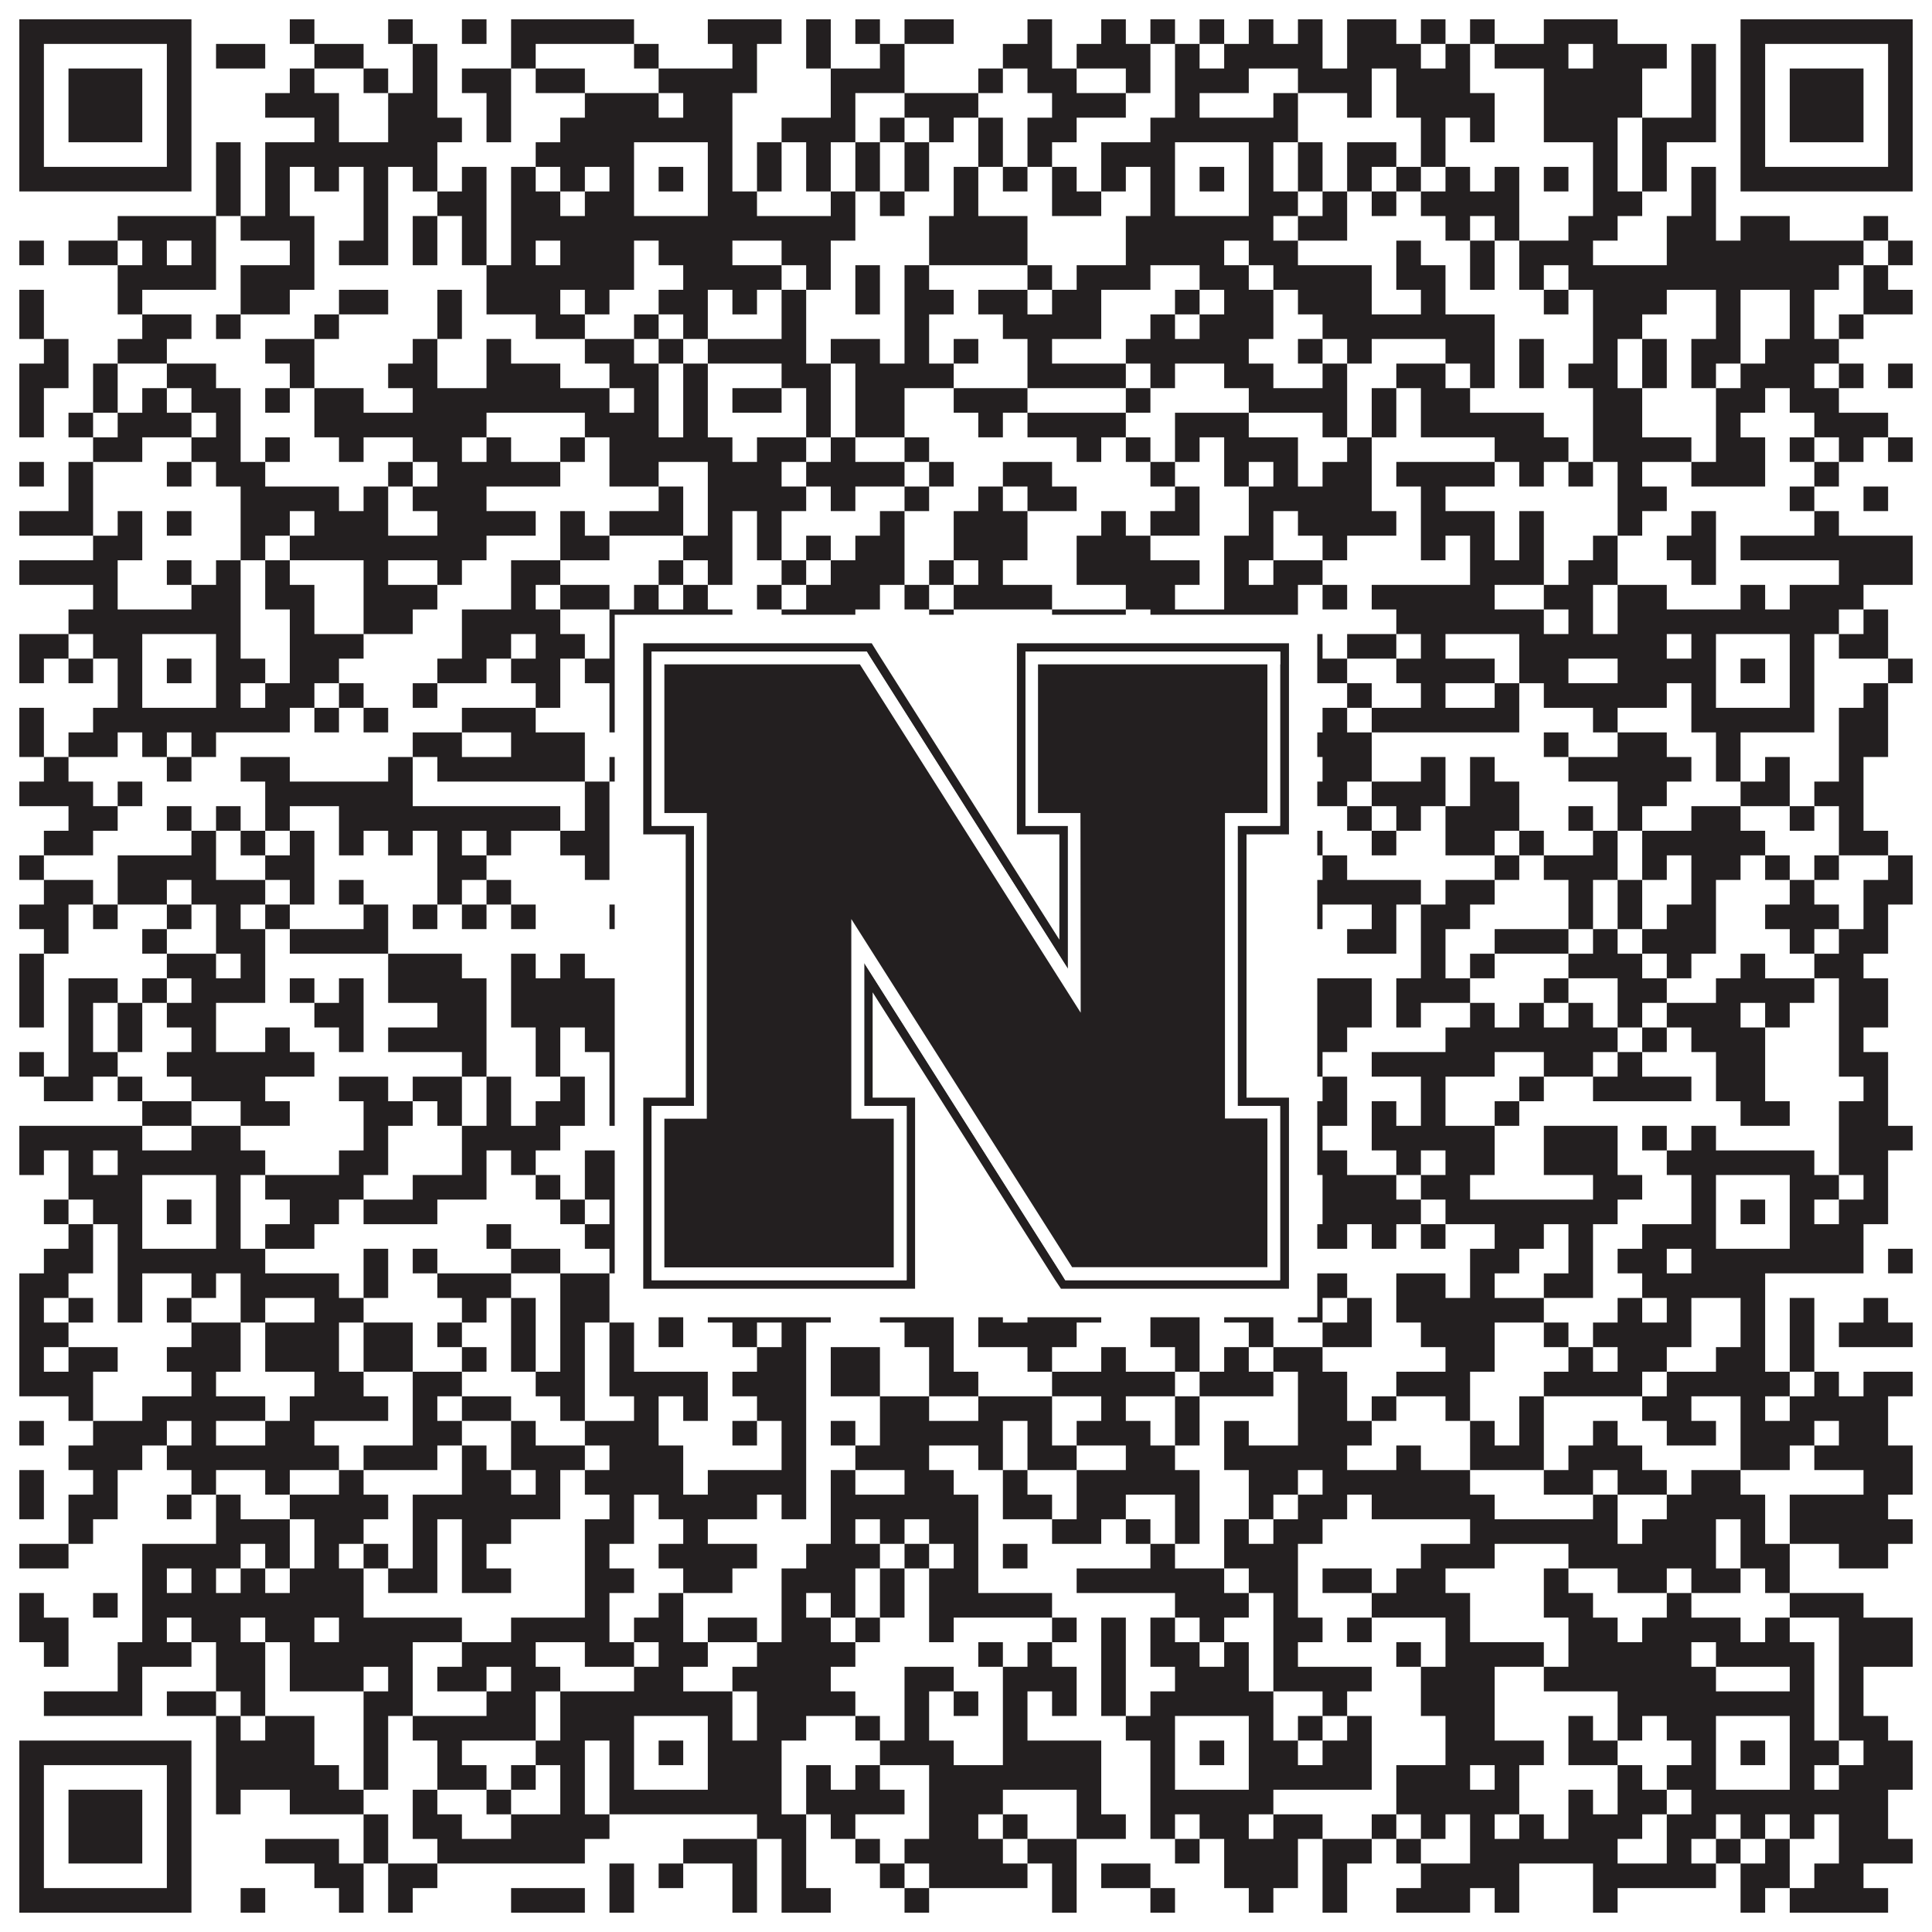
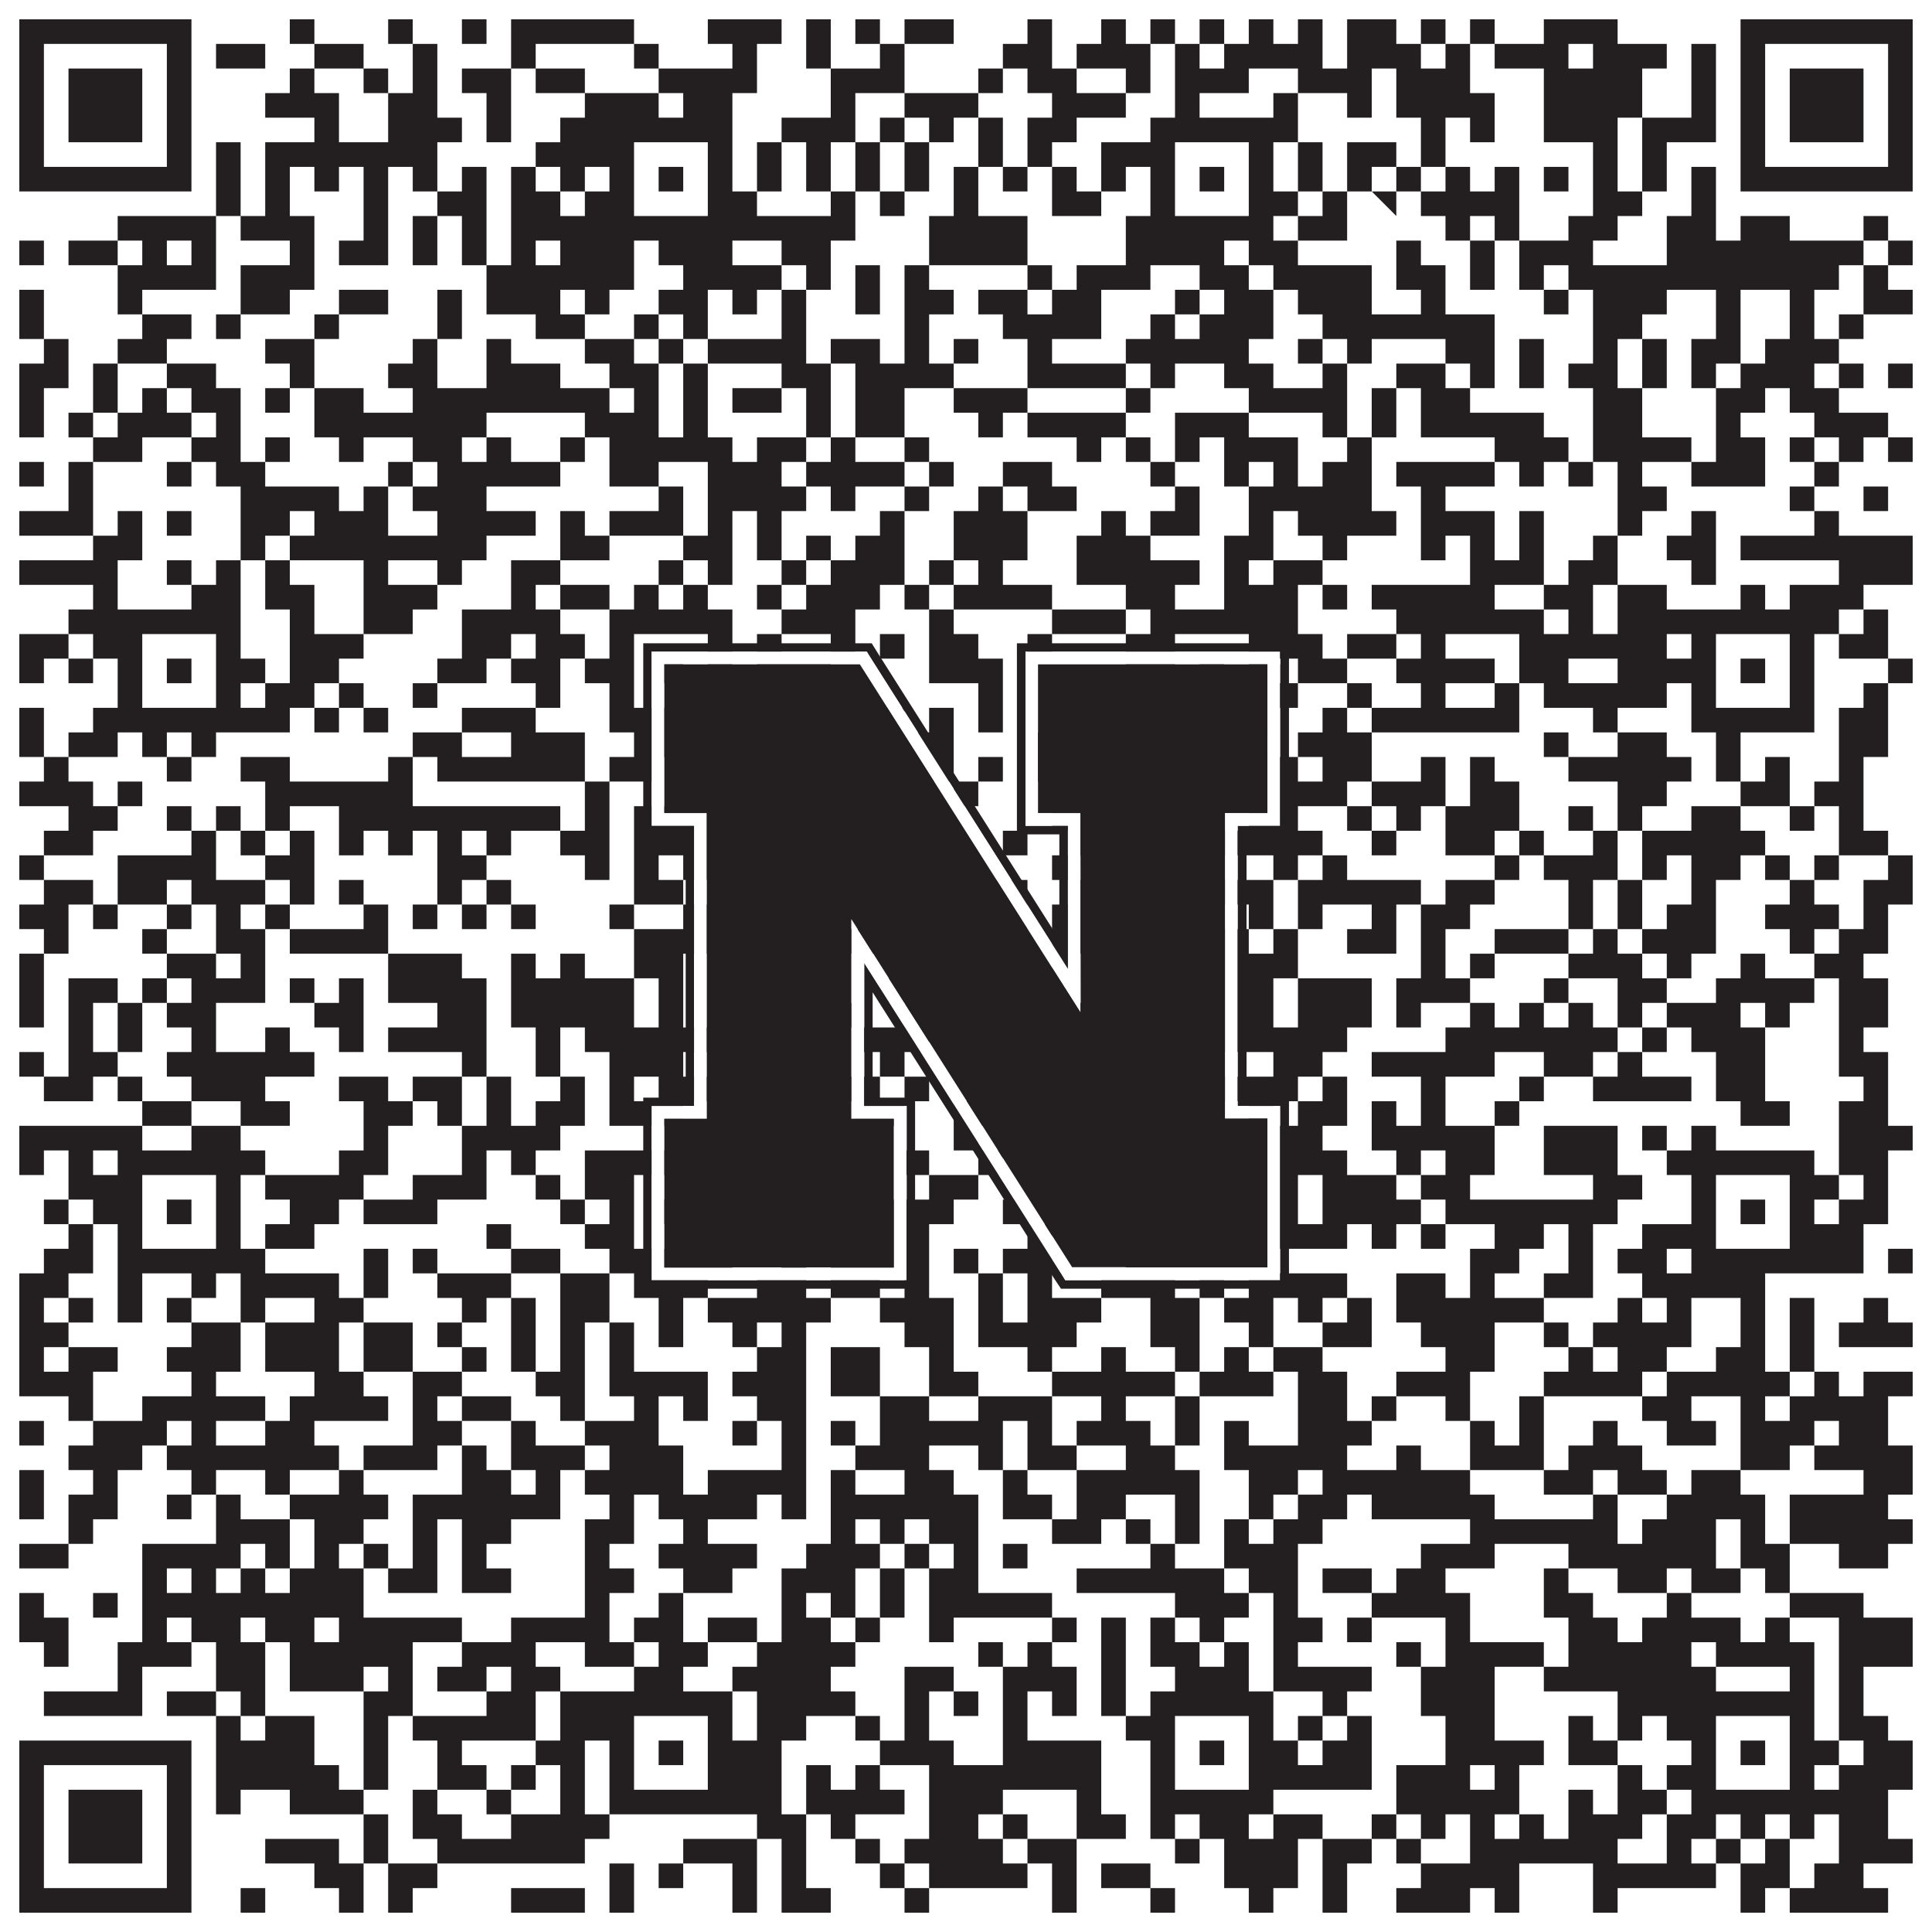
<svg xmlns="http://www.w3.org/2000/svg" version="1.1" width="1100px" height="1100px" viewBox="0 0 1100 1100">
-   <rect x="0" y="0" width="1100" height="1100" fill="#ffffff" fill-opacity="1" />
-   <path fill="#231f20" fill-opacity="1" d="M11,11L109,11L109,25L11,25ZM165,11L179,11L179,25L165,25ZM221,11L235,11L235,25L221,25ZM263,11L277,11L277,25L263,25ZM291,11L361,11L361,25L291,25ZM403,11L445,11L445,25L403,25ZM459,11L473,11L473,25L459,25ZM487,11L501,11L501,25L487,25ZM515,11L543,11L543,25L515,25ZM585,11L599,11L599,25L585,25ZM627,11L641,11L641,25L627,25ZM655,11L669,11L669,25L655,25ZM683,11L697,11L697,25L683,25ZM711,11L725,11L725,25L711,25ZM739,11L753,11L753,25L739,25ZM767,11L795,11L795,25L767,25ZM809,11L823,11L823,25L809,25ZM837,11L851,11L851,25L837,25ZM879,11L921,11L921,25L879,25ZM991,11L1089,11L1089,25L991,25ZM11,25L25,25L25,39L11,39ZM95,25L109,25L109,39L95,39ZM123,25L151,25L151,39L123,39ZM179,25L207,25L207,39L179,39ZM235,25L249,25L249,39L235,39ZM291,25L305,25L305,39L291,39ZM361,25L375,25L375,39L361,39ZM417,25L431,25L431,39L417,39ZM459,25L473,25L473,39L459,39ZM501,25L515,25L515,39L501,39ZM571,25L599,25L599,39L571,39ZM613,25L655,25L655,39L613,39ZM669,25L683,25L683,39L669,39ZM697,25L753,25L753,39L697,39ZM767,25L809,25L809,39L767,39ZM823,25L837,25L837,39L823,39ZM851,25L893,25L893,39L851,39ZM907,25L949,25L949,39L907,39ZM963,25L977,25L977,39L963,39ZM991,25L1005,25L1005,39L991,39ZM1075,25L1089,25L1089,39L1075,39ZM11,39L25,39L25,53L11,53ZM39,39L81,39L81,53L39,53ZM95,39L109,39L109,53L95,53ZM165,39L179,39L179,53L165,53ZM207,39L221,39L221,53L207,53ZM235,39L249,39L249,53L235,53ZM263,39L291,39L291,53L263,53ZM305,39L333,39L333,53L305,53ZM375,39L431,39L431,53L375,53ZM473,39L515,39L515,53L473,53ZM557,39L571,39L571,53L557,53ZM585,39L613,39L613,53L585,53ZM641,39L655,39L655,53L641,53ZM669,39L711,39L711,53L669,53ZM739,39L781,39L781,53L739,53ZM795,39L837,39L837,53L795,53ZM879,39L935,39L935,53L879,53ZM963,39L977,39L977,53L963,53ZM991,39L1005,39L1005,53L991,53ZM1019,39L1061,39L1061,53L1019,53ZM1075,39L1089,39L1089,53L1075,53ZM11,53L25,53L25,67L11,67ZM39,53L81,53L81,67L39,67ZM95,53L109,53L109,67L95,67ZM151,53L193,53L193,67L151,67ZM221,53L249,53L249,67L221,67ZM277,53L291,53L291,67L277,67ZM333,53L375,53L375,67L333,67ZM389,53L417,53L417,67L389,67ZM473,53L487,53L487,67L473,67ZM515,53L557,53L557,67L515,67ZM599,53L641,53L641,67L599,67ZM669,53L683,53L683,67L669,67ZM725,53L739,53L739,67L725,67ZM767,53L781,53L781,67L767,67ZM795,53L851,53L851,67L795,67ZM879,53L935,53L935,67L879,67ZM963,53L977,53L977,67L963,67ZM991,53L1005,53L1005,67L991,67ZM1019,53L1061,53L1061,67L1019,67ZM1075,53L1089,53L1089,67L1075,67ZM11,67L25,67L25,81L11,81ZM39,67L81,67L81,81L39,81ZM95,67L109,67L109,81L95,81ZM179,67L193,67L193,81L179,81ZM221,67L263,67L263,81L221,81ZM277,67L291,67L291,81L277,81ZM319,67L417,67L417,81L319,81ZM445,67L487,67L487,81L445,81ZM501,67L515,67L515,81L501,81ZM529,67L543,67L543,81L529,81ZM557,67L571,67L571,81L557,81ZM585,67L613,67L613,81L585,81ZM655,67L739,67L739,81L655,81ZM809,67L823,67L823,81L809,81ZM837,67L851,67L851,81L837,81ZM879,67L921,67L921,81L879,81ZM935,67L977,67L977,81L935,81ZM991,67L1005,67L1005,81L991,81ZM1019,67L1061,67L1061,81L1019,81ZM1075,67L1089,67L1089,81L1075,81ZM11,81L25,81L25,95L11,95ZM95,81L109,81L109,95L95,95ZM123,81L137,81L137,95L123,95ZM151,81L249,81L249,95L151,95ZM305,81L361,81L361,95L305,95ZM403,81L417,81L417,95L403,95ZM431,81L445,81L445,95L431,95ZM459,81L473,81L473,95L459,95ZM487,81L501,81L501,95L487,95ZM515,81L529,81L529,95L515,95ZM557,81L571,81L571,95L557,95ZM585,81L599,81L599,95L585,95ZM627,81L669,81L669,95L627,95ZM711,81L725,81L725,95L711,95ZM739,81L753,81L753,95L739,95ZM767,81L795,81L795,95L767,95ZM809,81L823,81L823,95L809,95ZM907,81L921,81L921,95L907,95ZM935,81L949,81L949,95L935,95ZM991,81L1005,81L1005,95L991,95ZM1075,81L1089,81L1089,95L1075,95ZM11,95L109,95L109,109L11,109ZM123,95L137,95L137,109L123,109ZM151,95L165,95L165,109L151,109ZM179,95L193,95L193,109L179,109ZM207,95L221,95L221,109L207,109ZM235,95L249,95L249,109L235,109ZM263,95L277,95L277,109L263,109ZM291,95L305,95L305,109L291,109ZM319,95L333,95L333,109L319,109ZM347,95L361,95L361,109L347,109ZM375,95L389,95L389,109L375,109ZM403,95L417,95L417,109L403,109ZM431,95L445,95L445,109L431,109ZM459,95L473,95L473,109L459,109ZM487,95L501,95L501,109L487,109ZM515,95L529,95L529,109L515,109ZM543,95L557,95L557,109L543,109ZM571,95L585,95L585,109L571,109ZM599,95L613,95L613,109L599,109ZM627,95L641,95L641,109L627,109ZM655,95L669,95L669,109L655,109ZM683,95L697,95L697,109L683,109ZM711,95L725,95L725,109L711,109ZM739,95L753,95L753,109L739,109ZM767,95L781,95L781,109L767,109ZM795,95L809,95L809,109L795,109ZM823,95L837,95L837,109L823,109ZM851,95L865,95L865,109L851,109ZM879,95L893,95L893,109L879,109ZM907,95L921,95L921,109L907,109ZM935,95L949,95L949,109L935,109ZM963,95L977,95L977,109L963,109ZM991,95L1089,95L1089,109L991,109ZM123,109L137,109L137,123L123,123ZM151,109L165,109L165,123L151,123ZM207,109L221,109L221,123L207,123ZM249,109L277,109L277,123L249,123ZM291,109L319,109L319,123L291,123ZM333,109L361,109L361,123L333,123ZM403,109L431,109L431,123L403,123ZM473,109L487,109L487,123L473,123ZM501,109L515,109L515,123L501,123ZM543,109L557,109L557,123L543,123ZM599,109L627,109L627,123L599,123ZM655,109L669,109L669,123L655,123ZM711,109L739,109L739,123L711,123ZM753,109L767,109L767,123L753,123ZM781,109L795,109L795,123L781,123ZM809,109L865,109L865,123L809,123ZM907,109L935,109L935,123L907,123ZM963,109L977,109L977,123L963,123ZM67,123L123,123L123,137L67,137ZM137,123L179,123L179,137L137,137ZM207,123L221,123L221,137L207,137ZM235,123L249,123L249,137L235,137ZM263,123L277,123L277,137L263,137ZM291,123L487,123L487,137L291,137ZM529,123L585,123L585,137L529,137ZM641,123L725,123L725,137L641,137ZM739,123L767,123L767,137L739,137ZM823,123L837,123L837,137L823,137ZM851,123L865,123L865,137L851,137ZM893,123L921,123L921,137L893,137ZM949,123L977,123L977,137L949,137ZM991,123L1019,123L1019,137L991,137ZM1061,123L1075,123L1075,137L1061,137ZM11,137L25,137L25,151L11,151ZM39,137L67,137L67,151L39,151ZM81,137L95,137L95,151L81,151ZM109,137L123,137L123,151L109,151ZM165,137L179,137L179,151L165,151ZM193,137L221,137L221,151L193,151ZM235,137L249,137L249,151L235,151ZM263,137L277,137L277,151L263,151ZM291,137L305,137L305,151L291,151ZM319,137L361,137L361,151L319,151ZM375,137L417,137L417,151L375,151ZM445,137L473,137L473,151L445,151ZM529,137L585,137L585,151L529,151ZM641,137L697,137L697,151L641,151ZM711,137L739,137L739,151L711,151ZM795,137L809,137L809,151L795,151ZM837,137L851,137L851,151L837,151ZM865,137L907,137L907,151L865,151ZM949,137L1061,137L1061,151L949,151ZM1075,137L1089,137L1089,151L1075,151ZM67,151L123,151L123,165L67,165ZM137,151L179,151L179,165L137,165ZM277,151L361,151L361,165L277,165ZM389,151L445,151L445,165L389,165ZM459,151L473,151L473,165L459,165ZM487,151L501,151L501,165L487,165ZM515,151L529,151L529,165L515,165ZM585,151L599,151L599,165L585,165ZM613,151L655,151L655,165L613,165ZM683,151L711,151L711,165L683,165ZM725,151L781,151L781,165L725,165ZM795,151L823,151L823,165L795,165ZM837,151L851,151L851,165L837,165ZM865,151L879,151L879,165L865,165ZM893,151L1047,151L1047,165L893,165ZM1061,151L1075,151L1075,165L1061,165ZM11,165L25,165L25,179L11,179ZM67,165L81,165L81,179L67,179ZM137,165L165,165L165,179L137,179ZM193,165L221,165L221,179L193,179ZM249,165L263,165L263,179L249,179ZM277,165L319,165L319,179L277,179ZM333,165L347,165L347,179L333,179ZM375,165L403,165L403,179L375,179ZM417,165L431,165L431,179L417,179ZM445,165L459,165L459,179L445,179ZM487,165L501,165L501,179L487,179ZM515,165L543,165L543,179L515,179ZM557,165L585,165L585,179L557,179ZM599,165L627,165L627,179L599,179ZM669,165L683,165L683,179L669,179ZM697,165L725,165L725,179L697,179ZM739,165L781,165L781,179L739,179ZM809,165L823,165L823,179L809,179ZM879,165L893,165L893,179L879,179ZM907,165L949,165L949,179L907,179ZM977,165L991,165L991,179L977,179ZM1019,165L1033,165L1033,179L1019,179ZM1061,165L1089,165L1089,179L1061,179ZM11,179L25,179L25,193L11,193ZM81,179L109,179L109,193L81,193ZM123,179L137,179L137,193L123,193ZM179,179L193,179L193,193L179,193ZM249,179L263,179L263,193L249,193ZM305,179L333,179L333,193L305,193ZM361,179L375,179L375,193L361,193ZM389,179L403,179L403,193L389,193ZM445,179L459,179L459,193L445,193ZM515,179L529,179L529,193L515,193ZM571,179L627,179L627,193L571,193ZM655,179L669,179L669,193L655,193ZM683,179L725,179L725,193L683,193ZM753,179L851,179L851,193L753,193ZM907,179L935,179L935,193L907,193ZM977,179L991,179L991,193L977,193ZM1019,179L1033,179L1033,193L1019,193ZM1047,179L1061,179L1061,193L1047,193ZM25,193L39,193L39,207L25,207ZM67,193L95,193L95,207L67,207ZM151,193L179,193L179,207L151,207ZM235,193L249,193L249,207L235,207ZM277,193L291,193L291,207L277,207ZM333,193L361,193L361,207L333,207ZM375,193L389,193L389,207L375,207ZM403,193L459,193L459,207L403,207ZM473,193L501,193L501,207L473,207ZM515,193L529,193L529,207L515,207ZM543,193L557,193L557,207L543,207ZM585,193L599,193L599,207L585,207ZM641,193L711,193L711,207L641,207ZM739,193L753,193L753,207L739,207ZM767,193L781,193L781,207L767,207ZM823,193L851,193L851,207L823,207ZM865,193L879,193L879,207L865,207ZM907,193L921,193L921,207L907,207ZM935,193L949,193L949,207L935,207ZM963,193L991,193L991,207L963,207ZM1005,193L1047,193L1047,207L1005,207ZM11,207L39,207L39,221L11,221ZM53,207L67,207L67,221L53,221ZM95,207L123,207L123,221L95,221ZM165,207L179,207L179,221L165,221ZM221,207L249,207L249,221L221,221ZM277,207L319,207L319,221L277,221ZM347,207L375,207L375,221L347,221ZM389,207L403,207L403,221L389,221ZM445,207L473,207L473,221L445,221ZM487,207L543,207L543,221L487,221ZM585,207L641,207L641,221L585,221ZM655,207L669,207L669,221L655,221ZM697,207L725,207L725,221L697,221ZM753,207L767,207L767,221L753,221ZM795,207L823,207L823,221L795,221ZM837,207L851,207L851,221L837,221ZM865,207L879,207L879,221L865,221ZM893,207L921,207L921,221L893,221ZM935,207L949,207L949,221L935,221ZM963,207L977,207L977,221L963,221ZM991,207L1033,207L1033,221L991,221ZM1047,207L1061,207L1061,221L1047,221ZM1075,207L1089,207L1089,221L1075,221ZM11,221L25,221L25,235L11,235ZM53,221L67,221L67,235L53,235ZM81,221L95,221L95,235L81,235ZM109,221L137,221L137,235L109,235ZM151,221L165,221L165,235L151,235ZM179,221L207,221L207,235L179,235ZM235,221L347,221L347,235L235,235ZM361,221L375,221L375,235L361,235ZM389,221L403,221L403,235L389,235ZM417,221L445,221L445,235L417,235ZM459,221L473,221L473,235L459,235ZM487,221L515,221L515,235L487,235ZM543,221L585,221L585,235L543,235ZM641,221L655,221L655,235L641,235ZM711,221L767,221L767,235L711,235ZM781,221L795,221L795,235L781,235ZM809,221L837,221L837,235L809,235ZM907,221L935,221L935,235L907,235ZM977,221L1005,221L1005,235L977,235ZM1019,221L1047,221L1047,235L1019,235ZM11,235L25,235L25,249L11,249ZM39,235L53,235L53,249L39,249ZM67,235L109,235L109,249L67,249ZM123,235L137,235L137,249L123,249ZM179,235L277,235L277,249L179,249ZM333,235L375,235L375,249L333,249ZM389,235L403,235L403,249L389,249ZM459,235L473,235L473,249L459,249ZM487,235L515,235L515,249L487,249ZM557,235L571,235L571,249L557,249ZM585,235L641,235L641,249L585,249ZM669,235L711,235L711,249L669,249ZM753,235L767,235L767,249L753,249ZM781,235L795,235L795,249L781,249ZM809,235L879,235L879,249L809,249ZM907,235L935,235L935,249L907,249ZM977,235L991,235L991,249L977,249ZM1033,235L1075,235L1075,249L1033,249ZM53,249L81,249L81,263L53,263ZM109,249L137,249L137,263L109,263ZM151,249L165,249L165,263L151,263ZM193,249L207,249L207,263L193,263ZM235,249L263,249L263,263L235,263ZM277,249L291,249L291,263L277,263ZM319,249L333,249L333,263L319,263ZM347,249L417,249L417,263L347,263ZM431,249L459,249L459,263L431,263ZM473,249L487,249L487,263L473,263ZM515,249L529,249L529,263L515,263ZM613,249L627,249L627,263L613,263ZM641,249L655,249L655,263L641,263ZM669,249L683,249L683,263L669,263ZM697,249L739,249L739,263L697,263ZM767,249L781,249L781,263L767,263ZM851,249L893,249L893,263L851,263ZM907,249L963,249L963,263L907,263ZM977,249L1005,249L1005,263L977,263ZM1019,249L1033,249L1033,263L1019,263ZM1047,249L1061,249L1061,263L1047,263ZM1075,249L1089,249L1089,263L1075,263ZM11,263L25,263L25,277L11,277ZM39,263L53,263L53,277L39,277ZM95,263L109,263L109,277L95,277ZM123,263L151,263L151,277L123,277ZM221,263L235,263L235,277L221,277ZM249,263L319,263L319,277L249,277ZM347,263L375,263L375,277L347,277ZM403,263L445,263L445,277L403,277ZM459,263L515,263L515,277L459,277ZM529,263L543,263L543,277L529,277ZM571,263L599,263L599,277L571,277ZM655,263L669,263L669,277L655,277ZM697,263L711,263L711,277L697,277ZM725,263L739,263L739,277L725,277ZM753,263L781,263L781,277L753,277ZM795,263L851,263L851,277L795,277ZM865,263L879,263L879,277L865,277ZM893,263L907,263L907,277L893,277ZM921,263L935,263L935,277L921,277ZM963,263L1005,263L1005,277L963,277ZM1033,263L1047,263L1047,277L1033,277ZM39,277L53,277L53,291L39,291ZM137,277L193,277L193,291L137,291ZM207,277L221,277L221,291L207,291ZM235,277L277,277L277,291L235,291ZM375,277L389,277L389,291L375,291ZM403,277L459,277L459,291L403,291ZM473,277L487,277L487,291L473,291ZM515,277L529,277L529,291L515,291ZM557,277L571,277L571,291L557,291ZM585,277L613,277L613,291L585,291ZM669,277L683,277L683,291L669,291ZM711,277L781,277L781,291L711,291ZM809,277L823,277L823,291L809,291ZM921,277L949,277L949,291L921,291ZM1019,277L1033,277L1033,291L1019,291ZM1061,277L1075,277L1075,291L1061,291ZM11,291L53,291L53,305L11,305ZM67,291L81,291L81,305L67,305ZM95,291L109,291L109,305L95,305ZM137,291L165,291L165,305L137,305ZM179,291L221,291L221,305L179,305ZM249,291L305,291L305,305L249,305ZM319,291L333,291L333,305L319,305ZM347,291L389,291L389,305L347,305ZM403,291L417,291L417,305L403,305ZM431,291L445,291L445,305L431,305ZM501,291L515,291L515,305L501,305ZM543,291L585,291L585,305L543,305ZM627,291L641,291L641,305L627,305ZM655,291L683,291L683,305L655,305ZM711,291L725,291L725,305L711,305ZM739,291L795,291L795,305L739,305ZM809,291L851,291L851,305L809,305ZM865,291L879,291L879,305L865,305ZM921,291L935,291L935,305L921,305ZM963,291L977,291L977,305L963,305ZM1033,291L1047,291L1047,305L1033,305ZM53,305L81,305L81,319L53,319ZM137,305L151,305L151,319L137,319ZM165,305L277,305L277,319L165,319ZM319,305L347,305L347,319L319,319ZM389,305L417,305L417,319L389,319ZM431,305L445,305L445,319L431,319ZM459,305L473,305L473,319L459,319ZM487,305L515,305L515,319L487,319ZM543,305L585,305L585,319L543,319ZM613,305L655,305L655,319L613,319ZM697,305L725,305L725,319L697,319ZM753,305L767,305L767,319L753,319ZM809,305L823,305L823,319L809,319ZM837,305L851,305L851,319L837,319ZM865,305L879,305L879,319L865,319ZM907,305L921,305L921,319L907,319ZM949,305L977,305L977,319L949,319ZM991,305L1089,305L1089,319L991,319ZM11,319L67,319L67,333L11,333ZM95,319L109,319L109,333L95,333ZM123,319L137,319L137,333L123,333ZM151,319L165,319L165,333L151,333ZM207,319L221,319L221,333L207,333ZM249,319L263,319L263,333L249,333ZM291,319L319,319L319,333L291,333ZM375,319L389,319L389,333L375,333ZM403,319L417,319L417,333L403,333ZM445,319L459,319L459,333L445,333ZM473,319L515,319L515,333L473,333ZM529,319L543,319L543,333L529,333ZM557,319L571,319L571,333L557,333ZM613,319L683,319L683,333L613,333ZM697,319L711,319L711,333L697,333ZM725,319L753,319L753,333L725,333ZM837,319L879,319L879,333L837,333ZM893,319L921,319L921,333L893,333ZM963,319L977,319L977,333L963,333ZM1047,319L1089,319L1089,333L1047,333ZM53,333L67,333L67,347L53,347ZM109,333L137,333L137,347L109,347ZM151,333L179,333L179,347L151,347ZM207,333L249,333L249,347L207,347ZM291,333L305,333L305,347L291,347ZM319,333L347,333L347,347L319,347ZM361,333L375,333L375,347L361,347ZM389,333L403,333L403,347L389,347ZM431,333L445,333L445,347L431,347ZM459,333L501,333L501,347L459,347ZM515,333L529,333L529,347L515,347ZM543,333L599,333L599,347L543,347ZM641,333L669,333L669,347L641,347ZM697,333L739,333L739,347L697,347ZM753,333L767,333L767,347L753,347ZM781,333L851,333L851,347L781,347ZM879,333L907,333L907,347L879,347ZM921,333L949,333L949,347L921,347ZM991,333L1005,333L1005,347L991,347ZM1019,333L1061,333L1061,347L1019,347ZM39,347L137,347L137,361L39,361ZM165,347L179,347L179,361L165,361ZM207,347L235,347L235,361L207,361ZM263,347L319,347L319,361L263,361ZM347,347L417,347L417,361L347,361ZM445,347L487,347L487,361L445,361ZM529,347L543,347L543,361L529,361ZM599,347L641,347L641,361L599,361ZM655,347L739,347L739,361L655,361ZM795,347L879,347L879,361L795,361ZM893,347L907,347L907,361L893,361ZM921,347L1047,347L1047,361L921,361ZM1061,347L1075,347L1075,361L1061,361ZM11,361L39,361L39,375L11,375ZM53,361L81,361L81,375L53,375ZM123,361L137,361L137,375L123,375ZM165,361L207,361L207,375L165,375ZM263,361L291,361L291,375L263,375ZM305,361L333,361L333,375L305,375ZM347,361L361,361L361,375L347,375ZM403,361L417,361L417,375L403,375ZM431,361L445,361L445,375L431,375ZM473,361L487,361L487,375L473,375ZM501,361L515,361L515,375L501,375ZM529,361L557,361L557,375L529,375ZM585,361L599,361L599,375L585,375ZM641,361L669,361L669,375L641,375ZM711,361L753,361L753,375L711,375ZM767,361L795,361L795,375L767,375ZM809,361L823,361L823,375L809,375ZM865,361L949,361L949,375L865,375ZM963,361L977,361L977,375L963,375ZM1019,361L1033,361L1033,375L1019,375ZM1047,361L1075,361L1075,375L1047,375ZM11,375L25,375L25,389L11,389ZM39,375L53,375L53,389L39,389ZM67,375L81,375L81,389L67,389ZM95,375L109,375L109,389L95,389ZM123,375L151,375L151,389L123,389ZM165,375L193,375L193,389L165,389ZM249,375L277,375L277,389L249,389ZM291,375L319,375L319,389L291,389ZM333,375L361,375L361,389L333,389ZM375,375L389,375L389,389L375,389ZM403,375L417,375L417,389L403,389ZM431,375L473,375L473,389L431,389ZM529,375L571,375L571,389L529,389ZM641,375L669,375L669,389L641,389ZM683,375L697,375L697,389L683,389ZM711,375L725,375L725,389L711,389ZM739,375L767,375L767,389L739,389ZM795,375L851,375L851,389L795,389ZM865,375L893,375L893,389L865,389ZM921,375L977,375L977,389L921,389ZM991,375L1005,375L1005,389L991,389ZM1019,375L1033,375L1033,389L1019,389ZM1075,375L1089,375L1089,389L1075,389ZM67,389L81,389L81,403L67,403ZM123,389L137,389L137,403L123,403ZM151,389L179,389L179,403L151,403ZM193,389L207,389L207,403L193,403ZM235,389L249,389L249,403L235,403ZM305,389L319,389L319,403L305,403ZM347,389L361,389L361,403L347,403ZM403,389L417,389L417,403L403,403ZM445,389L487,389L487,403L445,403ZM557,389L571,389L571,403L557,403ZM613,389L669,389L669,403L613,403ZM711,389L739,389L739,403L711,403ZM767,389L781,389L781,403L767,403ZM809,389L823,389L823,403L809,403ZM851,389L865,389L865,403L851,403ZM879,389L949,389L949,403L879,403ZM963,389L977,389L977,403L963,403ZM1019,389L1033,389L1033,403L1019,403ZM1061,389L1075,389L1075,403L1061,403ZM11,403L25,403L25,417L11,417ZM53,403L165,403L165,417L53,417ZM179,403L193,403L193,417L179,417ZM207,403L221,403L221,417L207,417ZM263,403L305,403L305,417L263,417ZM347,403L417,403L417,417L347,417ZM473,403L487,403L487,417L473,417ZM501,403L515,403L515,417L501,417ZM529,403L543,403L543,417L529,417ZM557,403L571,403L571,417L557,417ZM599,403L613,403L613,417L599,417ZM641,403L725,403L725,417L641,417ZM753,403L767,403L767,417L753,417ZM781,403L865,403L865,417L781,417ZM907,403L921,403L921,417L907,417ZM963,403L1033,403L1033,417L963,417ZM1047,403L1075,403L1075,417L1047,417ZM11,417L25,417L25,431L11,431ZM39,417L67,417L67,431L39,431ZM81,417L95,417L95,431L81,431ZM109,417L123,417L123,431L109,431ZM235,417L263,417L263,431L235,431ZM291,417L333,417L333,431L291,431ZM361,417L389,417L389,431L361,431ZM431,417L445,417L445,431L431,431ZM459,417L473,417L473,431L459,431ZM501,417L543,417L543,431L501,431ZM585,417L599,417L599,431L585,431ZM641,417L669,417L669,431L641,431ZM683,417L711,417L711,431L683,431ZM739,417L781,417L781,431L739,431ZM879,417L893,417L893,431L879,431ZM921,417L949,417L949,431L921,431ZM977,417L991,417L991,431L977,431ZM1047,417L1075,417L1075,431L1047,431ZM25,431L39,431L39,445L25,445ZM95,431L109,431L109,445L95,445ZM137,431L165,431L165,445L137,445ZM221,431L235,431L235,445L221,445ZM249,431L333,431L333,445L249,445ZM347,431L375,431L375,445L347,445ZM417,431L445,431L445,445L417,445ZM459,431L473,431L473,445L459,445ZM487,431L543,431L543,445L487,445ZM557,431L571,431L571,445L557,445ZM585,431L599,431L599,445L585,445ZM627,431L683,431L683,445L627,445ZM697,431L739,431L739,445L697,445ZM753,431L781,431L781,445L753,445ZM809,431L823,431L823,445L809,445ZM837,431L851,431L851,445L837,445ZM893,431L963,431L963,445L893,445ZM977,431L991,431L991,445L977,445ZM1005,431L1019,431L1019,445L1005,445ZM1047,431L1061,431L1061,445L1047,445ZM11,445L53,445L53,459L11,459ZM67,445L81,445L81,459L67,459ZM151,445L235,445L235,459L151,459ZM333,445L347,445L347,459L333,459ZM389,445L403,445L403,459L389,459ZM445,445L515,445L515,459L445,459ZM543,445L557,445L557,459L543,459ZM599,445L627,445L627,459L599,459ZM641,445L669,445L669,459L641,459ZM711,445L767,445L767,459L711,459ZM781,445L823,445L823,459L781,459ZM837,445L865,445L865,459L837,459ZM921,445L949,445L949,459L921,459ZM991,445L1019,445L1019,459L991,459ZM1033,445L1061,445L1061,459L1033,459ZM39,459L67,459L67,473L39,473ZM95,459L109,459L109,473L95,473ZM123,459L137,459L137,473L123,473ZM151,459L165,459L165,473L151,473ZM193,459L319,459L319,473L193,473ZM333,459L347,459L347,473L333,473ZM361,459L403,459L403,473L361,473ZM431,459L445,459L445,473L431,473ZM487,459L529,459L529,473L487,473ZM599,459L627,459L627,473L599,473ZM655,459L697,459L697,473L655,473ZM711,459L739,459L739,473L711,473ZM767,459L781,459L781,473L767,473ZM795,459L809,459L809,473L795,473ZM823,459L865,459L865,473L823,473ZM893,459L907,459L907,473L893,473ZM921,459L935,459L935,473L921,473ZM963,459L991,459L991,473L963,473ZM1019,459L1033,459L1033,473L1019,473ZM1047,459L1061,459L1061,473L1047,473ZM25,473L53,473L53,487L25,487ZM109,473L123,473L123,487L109,487ZM137,473L151,473L151,487L137,487ZM165,473L179,473L179,487L165,487ZM193,473L207,473L207,487L193,487ZM221,473L235,473L235,487L221,487ZM249,473L263,473L263,487L249,487ZM277,473L291,473L291,487L277,487ZM319,473L347,473L347,487L319,487ZM361,473L417,473L417,487L361,487ZM431,473L445,473L445,487L431,487ZM473,473L487,473L487,487L473,487ZM571,473L585,473L585,487L571,487ZM613,473L655,473L655,487L613,487ZM669,473L753,473L753,487L669,487ZM781,473L795,473L795,487L781,487ZM823,473L851,473L851,487L823,487ZM865,473L879,473L879,487L865,487ZM907,473L921,473L921,487L907,487ZM935,473L1005,473L1005,487L935,487ZM1047,473L1075,473L1075,487L1047,487ZM11,487L25,487L25,501L11,501ZM67,487L123,487L123,501L67,501ZM151,487L179,487L179,501L151,501ZM249,487L277,487L277,501L249,501ZM333,487L347,487L347,501L333,501ZM361,487L375,487L375,501L361,501ZM389,487L403,487L403,501L389,501ZM417,487L459,487L459,501L417,501ZM487,487L557,487L557,501L487,501ZM599,487L613,487L613,501L599,501ZM669,487L697,487L697,501L669,501ZM725,487L739,487L739,501L725,501ZM753,487L767,487L767,501L753,501ZM851,487L865,487L865,501L851,501ZM879,487L921,487L921,501L879,501ZM935,487L949,487L949,501L935,501ZM963,487L991,487L991,501L963,501ZM1005,487L1019,487L1019,501L1005,501ZM1033,487L1047,487L1047,501L1033,501ZM1075,487L1089,487L1089,501L1075,501ZM25,501L53,501L53,515L25,515ZM67,501L95,501L95,515L67,515ZM109,501L151,501L151,515L109,515ZM165,501L179,501L179,515L165,515ZM193,501L207,501L207,515L193,515ZM249,501L263,501L263,515L249,515ZM277,501L291,501L291,515L277,515ZM361,501L389,501L389,515L361,515ZM417,501L487,501L487,515L417,515ZM501,501L515,501L515,515L501,515ZM557,501L585,501L585,515L557,515ZM613,501L725,501L725,515L613,515ZM739,501L809,501L809,515L739,515ZM823,501L851,501L851,515L823,515ZM893,501L907,501L907,515L893,515ZM921,501L935,501L935,515L921,515ZM963,501L977,501L977,515L963,515ZM1019,501L1033,501L1033,515L1019,515ZM1061,501L1089,501L1089,515L1061,515ZM11,515L39,515L39,529L11,529ZM53,515L67,515L67,529L53,529ZM95,515L109,515L109,529L95,529ZM123,515L137,515L137,529L123,529ZM151,515L165,515L165,529L151,529ZM207,515L221,515L221,529L207,529ZM235,515L249,515L249,529L235,529ZM263,515L277,515L277,529L263,529ZM291,515L305,515L305,529L291,529ZM347,515L361,515L361,529L347,529ZM389,515L417,515L417,529L389,529ZM431,515L473,515L473,529L431,529ZM501,515L515,515L515,529L501,529ZM571,515L585,515L585,529L571,529ZM599,515L641,515L641,529L599,529ZM655,515L669,515L669,529L655,529ZM683,515L697,515L697,529L683,529ZM711,515L725,515L725,529L711,529ZM739,515L753,515L753,529L739,529ZM781,515L795,515L795,529L781,529ZM809,515L837,515L837,529L809,529ZM893,515L907,515L907,529L893,529ZM921,515L935,515L935,529L921,529ZM949,515L977,515L977,529L949,529ZM1005,515L1047,515L1047,529L1005,529ZM1061,515L1075,515L1075,529L1061,529ZM25,529L39,529L39,543L25,543ZM81,529L95,529L95,543L81,543ZM123,529L151,529L151,543L123,543ZM165,529L221,529L221,543L165,543ZM361,529L403,529L403,543L361,543ZM445,529L459,529L459,543L445,543ZM473,529L501,529L501,543L473,543ZM515,529L529,529L529,543L515,543ZM543,529L571,529L571,543L543,543ZM599,529L627,529L627,543L599,543ZM641,529L711,529L711,543L641,543ZM725,529L739,529L739,543L725,543ZM767,529L795,529L795,543L767,543ZM809,529L823,529L823,543L809,543ZM851,529L893,529L893,543L851,543ZM907,529L921,529L921,543L907,543ZM935,529L977,529L977,543L935,543ZM1019,529L1033,529L1033,543L1019,543ZM1047,529L1075,529L1075,543L1047,543ZM11,543L25,543L25,557L11,557ZM95,543L123,543L123,557L95,557ZM137,543L151,543L151,557L137,557ZM221,543L263,543L263,557L221,557ZM291,543L305,543L305,557L291,557ZM319,543L333,543L333,557L319,557ZM361,543L389,543L389,557L361,557ZM431,543L473,543L473,557L431,557ZM529,543L585,543L585,557L529,557ZM599,543L613,543L613,557L599,557ZM641,543L655,543L655,557L641,557ZM683,543L739,543L739,557L683,557ZM809,543L823,543L823,557L809,557ZM837,543L851,543L851,557L837,557ZM893,543L935,543L935,557L893,557ZM949,543L963,543L963,557L949,557ZM991,543L1005,543L1005,557L991,557ZM1033,543L1061,543L1061,557L1033,557ZM11,557L25,557L25,571L11,571ZM39,557L67,557L67,571L39,571ZM81,557L95,557L95,571L81,571ZM109,557L151,557L151,571L109,571ZM165,557L179,557L179,571L165,571ZM193,557L207,557L207,571L193,571ZM221,557L277,557L277,571L221,571ZM291,557L361,557L361,571L291,571ZM375,557L389,557L389,571L375,571ZM403,557L445,557L445,571L403,571ZM459,557L473,557L473,571L459,571ZM501,557L515,557L515,571L501,571ZM557,557L571,557L571,571L557,571ZM585,557L613,557L613,571L585,571ZM627,557L641,557L641,571L627,571ZM655,557L669,557L669,571L655,571ZM697,557L725,557L725,571L697,571ZM739,557L781,557L781,571L739,571ZM795,557L837,557L837,571L795,571ZM879,557L893,557L893,571L879,571ZM921,557L949,557L949,571L921,571ZM977,557L1033,557L1033,571L977,571ZM1047,557L1075,557L1075,571L1047,571ZM11,571L25,571L25,585L11,585ZM39,571L53,571L53,585L39,585ZM67,571L81,571L81,585L67,585ZM95,571L123,571L123,585L95,585ZM179,571L207,571L207,585L179,585ZM249,571L277,571L277,585L249,585ZM291,571L361,571L361,585L291,585ZM375,571L389,571L389,585L375,585ZM431,571L445,571L445,585L431,585ZM473,571L487,571L487,585L473,585ZM515,571L529,571L529,585L515,585ZM543,571L585,571L585,585L543,585ZM599,571L669,571L669,585L599,585ZM697,571L725,571L725,585L697,585ZM739,571L781,571L781,585L739,585ZM795,571L809,571L809,585L795,585ZM837,571L851,571L851,585L837,585ZM865,571L879,571L879,585L865,585ZM893,571L907,571L907,585L893,585ZM921,571L935,571L935,585L921,585ZM949,571L991,571L991,585L949,585ZM1005,571L1019,571L1019,585L1005,585ZM1047,571L1075,571L1075,585L1047,585ZM39,585L53,585L53,599L39,599ZM67,585L81,585L81,599L67,599ZM109,585L123,585L123,599L109,599ZM151,585L165,585L165,599L151,599ZM193,585L207,585L207,599L193,599ZM221,585L277,585L277,599L221,599ZM305,585L319,585L319,599L305,599ZM333,585L459,585L459,599L333,599ZM487,585L529,585L529,599L487,599ZM543,585L585,585L585,599L543,599ZM627,585L655,585L655,599L627,599ZM669,585L683,585L683,599L669,599ZM697,585L767,585L767,599L697,599ZM823,585L921,585L921,599L823,599ZM935,585L949,585L949,599L935,599ZM963,585L1005,585L1005,599L963,599ZM1047,585L1061,585L1061,599L1047,599ZM11,599L25,599L25,613L11,613ZM39,599L67,599L67,613L39,613ZM95,599L179,599L179,613L95,613ZM263,599L277,599L277,613L263,613ZM305,599L319,599L319,613L305,613ZM347,599L389,599L389,613L347,613ZM403,599L459,599L459,613L403,613ZM501,599L515,599L515,613L501,613ZM543,599L557,599L557,613L543,613ZM585,599L599,599L599,613L585,613ZM655,599L669,599L669,613L655,613ZM725,599L753,599L753,613L725,613ZM781,599L851,599L851,613L781,613ZM879,599L907,599L907,613L879,613ZM921,599L935,599L935,613L921,613ZM977,599L1005,599L1005,613L977,613ZM1047,599L1075,599L1075,613L1047,613ZM25,613L53,613L53,627L25,627ZM67,613L81,613L81,627L67,627ZM109,613L151,613L151,627L109,627ZM193,613L221,613L221,627L193,627ZM235,613L263,613L263,627L235,627ZM277,613L291,613L291,627L277,627ZM319,613L333,613L333,627L319,627ZM347,613L361,613L361,627L347,627ZM375,613L501,613L501,627L375,627ZM515,613L529,613L529,627L515,627ZM571,613L627,613L627,627L571,627ZM655,613L669,613L669,627L655,627ZM697,613L739,613L739,627L697,627ZM753,613L767,613L767,627L753,627ZM809,613L823,613L823,627L809,627ZM865,613L879,613L879,627L865,627ZM907,613L963,613L963,627L907,627ZM977,613L1005,613L1005,627L977,627ZM1061,613L1075,613L1075,627L1061,627ZM81,627L109,627L109,641L81,641ZM137,627L165,627L165,641L137,641ZM207,627L235,627L235,641L207,641ZM249,627L263,627L263,641L249,641ZM277,627L291,627L291,641L277,641ZM305,627L333,627L333,641L305,641ZM347,627L389,627L389,641L347,641ZM445,627L473,627L473,641L445,641ZM487,627L515,627L515,641L487,641ZM543,627L571,627L571,641L543,641ZM599,627L613,627L613,641L599,641ZM627,627L669,627L669,641L627,641ZM711,627L725,627L725,641L711,641ZM739,627L767,627L767,641L739,641ZM781,627L795,627L795,641L781,641ZM809,627L823,627L823,641L809,641ZM851,627L865,627L865,641L851,641ZM991,627L1019,627L1019,641L991,641ZM1047,627L1075,627L1075,641L1047,641ZM11,641L81,641L81,655L11,655ZM109,641L137,641L137,655L109,655ZM207,641L221,641L221,655L207,655ZM263,641L319,641L319,655L263,655ZM389,641L417,641L417,655L389,655ZM431,641L501,641L501,655L431,655ZM543,641L557,641L557,655L543,655ZM571,641L599,641L599,655L571,655ZM627,641L641,641L641,655L627,655ZM655,641L669,641L669,655L655,655ZM683,641L753,641L753,655L683,655ZM781,641L851,641L851,655L781,655ZM879,641L921,641L921,655L879,655ZM935,641L949,641L949,655L935,655ZM963,641L977,641L977,655L963,655ZM1047,641L1089,641L1089,655L1047,655ZM11,655L25,655L25,669L11,669ZM39,655L53,655L53,669L39,669ZM67,655L151,655L151,669L67,669ZM193,655L221,655L221,669L193,669ZM263,655L277,655L277,669L263,669ZM291,655L305,655L305,669L291,669ZM333,655L431,655L431,669L333,669ZM445,655L459,655L459,669L445,669ZM473,655L501,655L501,669L473,669ZM515,655L529,655L529,669L515,669ZM557,655L571,655L571,669L557,669ZM585,655L599,655L599,669L585,669ZM627,655L767,655L767,669L627,669ZM795,655L809,655L809,669L795,669ZM823,655L851,655L851,669L823,669ZM879,655L921,655L921,669L879,669ZM949,655L1033,655L1033,669L949,669ZM1047,655L1075,655L1075,669L1047,669ZM39,669L81,669L81,683L39,683ZM123,669L137,669L137,683L123,683ZM151,669L207,669L207,683L151,683ZM235,669L277,669L277,683L235,683ZM305,669L319,669L319,683L305,683ZM333,669L361,669L361,683L333,683ZM403,669L431,669L431,683L403,683ZM459,669L473,669L473,683L459,683ZM529,669L557,669L557,683L529,683ZM627,669L641,669L641,683L627,683ZM655,669L669,669L669,683L655,683ZM711,669L739,669L739,683L711,683ZM753,669L795,669L795,683L753,683ZM809,669L837,669L837,683L809,683ZM907,669L935,669L935,683L907,683ZM963,669L977,669L977,683L963,683ZM1019,669L1047,669L1047,683L1019,683ZM1061,669L1075,669L1075,683L1061,683ZM25,683L39,683L39,697L25,697ZM53,683L81,683L81,697L53,697ZM95,683L109,683L109,697L95,697ZM123,683L137,683L137,697L123,697ZM165,683L193,683L193,697L165,697ZM207,683L249,683L249,697L207,697ZM319,683L333,683L333,697L319,697ZM347,683L361,683L361,697L347,697ZM375,683L389,683L389,697L375,697ZM403,683L417,683L417,697L403,697ZM445,683L543,683L543,697L445,697ZM571,683L585,683L585,697L571,697ZM641,683L669,683L669,697L641,697ZM683,683L697,683L697,697L683,697ZM711,683L739,683L739,697L711,697ZM753,683L809,683L809,697L753,697ZM823,683L921,683L921,697L823,697ZM963,683L977,683L977,697L963,697ZM991,683L1005,683L1005,697L991,697ZM1019,683L1033,683L1033,697L1019,697ZM1047,683L1075,683L1075,697L1047,697ZM39,697L53,697L53,711L39,711ZM67,697L81,697L81,711L67,711ZM123,697L137,697L137,711L123,711ZM151,697L179,697L179,711L151,711ZM277,697L291,697L291,711L277,711ZM333,697L361,697L361,711L333,711ZM403,697L431,697L431,711L403,711ZM501,697L529,697L529,711L501,711ZM585,697L599,697L599,711L585,711ZM613,697L627,697L627,711L613,711ZM655,697L669,697L669,711L655,711ZM711,697L767,697L767,711L711,711ZM781,697L795,697L795,711L781,711ZM809,697L823,697L823,711L809,711ZM851,697L879,697L879,711L851,711ZM893,697L907,697L907,711L893,711ZM935,697L977,697L977,711L935,711ZM1019,697L1061,697L1061,711L1019,711ZM25,711L53,711L53,725L25,725ZM67,711L151,711L151,725L67,725ZM207,711L221,711L221,725L207,725ZM235,711L249,711L249,725L235,725ZM291,711L319,711L319,725L291,725ZM347,711L417,711L417,725L347,725ZM445,711L459,711L459,725L445,725ZM473,711L529,711L529,725L473,725ZM543,711L557,711L557,725L543,725ZM571,711L599,711L599,725L571,725ZM641,711L725,711L725,725L641,725ZM837,711L865,711L865,725L837,725ZM893,711L907,711L907,725L893,725ZM921,711L949,711L949,725L921,725ZM963,711L1061,711L1061,725L963,725ZM1075,711L1089,711L1089,725L1075,725ZM11,725L39,725L39,739L11,739ZM67,725L81,725L81,739L67,739ZM109,725L123,725L123,739L109,739ZM137,725L193,725L193,739L137,739ZM207,725L221,725L221,739L207,739ZM249,725L291,725L291,739L249,739ZM319,725L347,725L347,739L319,739ZM361,725L403,725L403,739L361,739ZM431,725L459,725L459,739L431,739ZM473,725L501,725L501,739L473,739ZM515,725L529,725L529,739L515,739ZM557,725L571,725L571,739L557,739ZM585,725L599,725L599,739L585,739ZM627,725L669,725L669,739L627,739ZM683,725L697,725L697,739L683,739ZM711,725L767,725L767,739L711,739ZM795,725L823,725L823,739L795,739ZM837,725L851,725L851,739L837,739ZM879,725L907,725L907,739L879,739ZM935,725L1005,725L1005,739L935,739ZM11,739L25,739L25,753L11,753ZM39,739L53,739L53,753L39,753ZM67,739L81,739L81,753L67,753ZM95,739L109,739L109,753L95,753ZM137,739L151,739L151,753L137,753ZM179,739L207,739L207,753L179,753ZM263,739L277,739L277,753L263,753ZM291,739L305,739L305,753L291,753ZM319,739L347,739L347,753L319,753ZM375,739L389,739L389,753L375,753ZM403,739L473,739L473,753L403,753ZM501,739L543,739L543,753L501,753ZM557,739L571,739L571,753L557,753ZM585,739L627,739L627,753L585,753ZM655,739L683,739L683,753L655,753ZM697,739L725,739L725,753L697,753ZM739,739L753,739L753,753L739,753ZM767,739L781,739L781,753L767,753ZM795,739L879,739L879,753L795,753ZM921,739L935,739L935,753L921,753ZM949,739L963,739L963,753L949,753ZM991,739L1005,739L1005,753L991,753ZM1019,739L1033,739L1033,753L1019,753ZM1061,739L1075,739L1075,753L1061,753ZM11,753L39,753L39,767L11,767ZM109,753L137,753L137,767L109,767ZM151,753L193,753L193,767L151,767ZM207,753L235,753L235,767L207,767ZM249,753L263,753L263,767L249,767ZM291,753L305,753L305,767L291,767ZM319,753L333,753L333,767L319,767ZM347,753L361,753L361,767L347,767ZM375,753L389,753L389,767L375,767ZM417,753L431,753L431,767L417,767ZM445,753L459,753L459,767L445,767ZM515,753L543,753L543,767L515,767ZM557,753L613,753L613,767L557,767ZM655,753L683,753L683,767L655,767ZM711,753L725,753L725,767L711,767ZM753,753L781,753L781,767L753,767ZM809,753L851,753L851,767L809,767ZM879,753L893,753L893,767L879,767ZM907,753L963,753L963,767L907,767ZM991,753L1005,753L1005,767L991,767ZM1019,753L1033,753L1033,767L1019,767ZM1047,753L1089,753L1089,767L1047,767ZM11,767L25,767L25,781L11,781ZM39,767L67,767L67,781L39,781ZM95,767L137,767L137,781L95,781ZM151,767L193,767L193,781L151,781ZM207,767L235,767L235,781L207,781ZM263,767L277,767L277,781L263,781ZM291,767L305,767L305,781L291,781ZM319,767L333,767L333,781L319,781ZM347,767L361,767L361,781L347,781ZM431,767L459,767L459,781L431,781ZM473,767L501,767L501,781L473,781ZM529,767L543,767L543,781L529,781ZM585,767L599,767L599,781L585,781ZM627,767L641,767L641,781L627,781ZM669,767L683,767L683,781L669,781ZM697,767L711,767L711,781L697,781ZM725,767L753,767L753,781L725,781ZM823,767L851,767L851,781L823,781ZM893,767L907,767L907,781L893,781ZM921,767L949,767L949,781L921,781ZM977,767L1005,767L1005,781L977,781ZM1019,767L1033,767L1033,781L1019,781ZM11,781L53,781L53,795L11,795ZM109,781L123,781L123,795L109,795ZM179,781L207,781L207,795L179,795ZM235,781L263,781L263,795L235,795ZM305,781L333,781L333,795L305,795ZM347,781L403,781L403,795L347,795ZM417,781L459,781L459,795L417,795ZM473,781L501,781L501,795L473,795ZM529,781L557,781L557,795L529,795ZM599,781L669,781L669,795L599,795ZM683,781L725,781L725,795L683,795ZM739,781L767,781L767,795L739,795ZM795,781L837,781L837,795L795,795ZM879,781L935,781L935,795L879,795ZM949,781L1019,781L1019,795L949,795ZM1033,781L1047,781L1047,795L1033,795ZM1061,781L1089,781L1089,795L1061,795ZM39,795L53,795L53,809L39,809ZM81,795L151,795L151,809L81,809ZM165,795L221,795L221,809L165,809ZM235,795L249,795L249,809L235,809ZM263,795L291,795L291,809L263,809ZM319,795L333,795L333,809L319,809ZM361,795L375,795L375,809L361,809ZM389,795L403,795L403,809L389,809ZM431,795L459,795L459,809L431,809ZM501,795L529,795L529,809L501,809ZM557,795L599,795L599,809L557,809ZM627,795L641,795L641,809L627,809ZM669,795L683,795L683,809L669,809ZM739,795L767,795L767,809L739,809ZM781,795L795,795L795,809L781,809ZM823,795L837,795L837,809L823,809ZM865,795L879,795L879,809L865,809ZM935,795L963,795L963,809L935,809ZM991,795L1005,795L1005,809L991,809ZM1019,795L1075,795L1075,809L1019,809ZM11,809L25,809L25,823L11,823ZM53,809L95,809L95,823L53,823ZM109,809L123,809L123,823L109,823ZM151,809L179,809L179,823L151,823ZM235,809L263,809L263,823L235,823ZM291,809L305,809L305,823L291,823ZM333,809L375,809L375,823L333,823ZM417,809L431,809L431,823L417,823ZM445,809L459,809L459,823L445,823ZM473,809L487,809L487,823L473,823ZM501,809L571,809L571,823L501,823ZM585,809L599,809L599,823L585,823ZM613,809L655,809L655,823L613,823ZM669,809L683,809L683,823L669,823ZM697,809L711,809L711,823L697,823ZM739,809L781,809L781,823L739,823ZM837,809L851,809L851,823L837,823ZM865,809L879,809L879,823L865,823ZM907,809L921,809L921,823L907,823ZM949,809L977,809L977,823L949,823ZM991,809L1033,809L1033,823L991,823ZM1047,809L1075,809L1075,823L1047,823ZM39,823L81,823L81,837L39,837ZM95,823L193,823L193,837L95,837ZM207,823L249,823L249,837L207,837ZM263,823L277,823L277,837L263,837ZM291,823L333,823L333,837L291,837ZM347,823L389,823L389,837L347,837ZM445,823L459,823L459,837L445,837ZM487,823L529,823L529,837L487,837ZM557,823L571,823L571,837L557,837ZM585,823L613,823L613,837L585,837ZM641,823L669,823L669,837L641,837ZM697,823L767,823L767,837L697,837ZM795,823L809,823L809,837L795,837ZM837,823L879,823L879,837L837,837ZM893,823L935,823L935,837L893,837ZM991,823L1019,823L1019,837L991,837ZM1033,823L1089,823L1089,837L1033,837ZM11,837L25,837L25,851L11,851ZM53,837L67,837L67,851L53,851ZM109,837L123,837L123,851L109,851ZM151,837L165,837L165,851L151,851ZM193,837L207,837L207,851L193,851ZM263,837L291,837L291,851L263,851ZM305,837L319,837L319,851L305,851ZM333,837L389,837L389,851L333,851ZM403,837L459,837L459,851L403,851ZM473,837L487,837L487,851L473,851ZM515,837L543,837L543,851L515,851ZM571,837L585,837L585,851L571,851ZM613,837L683,837L683,851L613,851ZM711,837L739,837L739,851L711,851ZM753,837L837,837L837,851L753,851ZM879,837L907,837L907,851L879,851ZM921,837L949,837L949,851L921,851ZM963,837L991,837L991,851L963,851ZM1061,837L1089,837L1089,851L1061,851ZM11,851L25,851L25,865L11,865ZM39,851L67,851L67,865L39,865ZM95,851L109,851L109,865L95,865ZM123,851L137,851L137,865L123,865ZM165,851L221,851L221,865L165,865ZM235,851L319,851L319,865L235,865ZM347,851L361,851L361,865L347,865ZM375,851L431,851L431,865L375,865ZM445,851L459,851L459,865L445,865ZM473,851L557,851L557,865L473,865ZM571,851L599,851L599,865L571,865ZM613,851L641,851L641,865L613,865ZM669,851L683,851L683,865L669,865ZM711,851L725,851L725,865L711,865ZM739,851L767,851L767,865L739,865ZM781,851L851,851L851,865L781,865ZM907,851L921,851L921,865L907,865ZM949,851L1005,851L1005,865L949,865ZM1019,851L1075,851L1075,865L1019,865ZM39,865L53,865L53,879L39,879ZM123,865L165,865L165,879L123,879ZM179,865L207,865L207,879L179,879ZM235,865L249,865L249,879L235,879ZM263,865L291,865L291,879L263,879ZM333,865L361,865L361,879L333,879ZM389,865L403,865L403,879L389,879ZM473,865L487,865L487,879L473,879ZM501,865L515,865L515,879L501,879ZM529,865L557,865L557,879L529,879ZM599,865L627,865L627,879L599,879ZM641,865L655,865L655,879L641,879ZM669,865L683,865L683,879L669,879ZM697,865L711,865L711,879L697,879ZM725,865L753,865L753,879L725,879ZM837,865L921,865L921,879L837,879ZM935,865L977,865L977,879L935,879ZM991,865L1005,865L1005,879L991,879ZM1019,865L1089,865L1089,879L1019,879ZM11,879L39,879L39,893L11,893ZM81,879L137,879L137,893L81,893ZM151,879L165,879L165,893L151,893ZM179,879L193,879L193,893L179,893ZM207,879L221,879L221,893L207,893ZM235,879L249,879L249,893L235,893ZM263,879L277,879L277,893L263,893ZM333,879L347,879L347,893L333,893ZM375,879L431,879L431,893L375,893ZM459,879L501,879L501,893L459,893ZM515,879L529,879L529,893L515,893ZM543,879L557,879L557,893L543,893ZM571,879L585,879L585,893L571,893ZM655,879L669,879L669,893L655,893ZM697,879L739,879L739,893L697,893ZM809,879L851,879L851,893L809,893ZM893,879L977,879L977,893L893,893ZM991,879L1019,879L1019,893L991,893ZM1047,879L1075,879L1075,893L1047,893ZM81,893L95,893L95,907L81,907ZM109,893L123,893L123,907L109,907ZM137,893L151,893L151,907L137,907ZM165,893L207,893L207,907L165,907ZM221,893L249,893L249,907L221,907ZM263,893L291,893L291,907L263,907ZM333,893L361,893L361,907L333,907ZM389,893L417,893L417,907L389,907ZM445,893L487,893L487,907L445,907ZM501,893L515,893L515,907L501,907ZM529,893L557,893L557,907L529,907ZM613,893L697,893L697,907L613,907ZM711,893L739,893L739,907L711,907ZM753,893L781,893L781,907L753,907ZM795,893L823,893L823,907L795,907ZM879,893L893,893L893,907L879,907ZM921,893L949,893L949,907L921,907ZM963,893L991,893L991,907L963,907ZM1005,893L1019,893L1019,907L1005,907ZM11,907L25,907L25,921L11,921ZM53,907L67,907L67,921L53,921ZM81,907L207,907L207,921L81,921ZM333,907L347,907L347,921L333,921ZM375,907L389,907L389,921L375,921ZM445,907L459,907L459,921L445,921ZM473,907L487,907L487,921L473,921ZM501,907L515,907L515,921L501,921ZM529,907L599,907L599,921L529,921ZM669,907L711,907L711,921L669,921ZM725,907L739,907L739,921L725,921ZM781,907L837,907L837,921L781,921ZM879,907L907,907L907,921L879,921ZM949,907L963,907L963,921L949,921ZM1019,907L1061,907L1061,921L1019,921ZM11,921L39,921L39,935L11,935ZM81,921L95,921L95,935L81,935ZM109,921L137,921L137,935L109,935ZM151,921L179,921L179,935L151,935ZM193,921L263,921L263,935L193,935ZM291,921L347,921L347,935L291,935ZM361,921L389,921L389,935L361,935ZM403,921L431,921L431,935L403,935ZM445,921L473,921L473,935L445,935ZM487,921L501,921L501,935L487,935ZM529,921L543,921L543,935L529,935ZM599,921L613,921L613,935L599,935ZM627,921L641,921L641,935L627,935ZM655,921L669,921L669,935L655,935ZM683,921L697,921L697,935L683,935ZM725,921L753,921L753,935L725,935ZM767,921L781,921L781,935L767,935ZM823,921L837,921L837,935L823,935ZM893,921L921,921L921,935L893,935ZM935,921L991,921L991,935L935,935ZM1005,921L1019,921L1019,935L1005,935ZM1047,921L1089,921L1089,935L1047,935ZM25,935L39,935L39,949L25,949ZM67,935L109,935L109,949L67,949ZM123,935L151,935L151,949L123,949ZM165,935L235,935L235,949L165,949ZM263,935L305,935L305,949L263,949ZM333,935L361,935L361,949L333,949ZM375,935L403,935L403,949L375,949ZM431,935L487,935L487,949L431,949ZM557,935L571,935L571,949L557,949ZM585,935L599,935L599,949L585,949ZM627,935L641,935L641,949L627,949ZM655,935L683,935L683,949L655,949ZM697,935L711,935L711,949L697,949ZM725,935L739,935L739,949L725,949ZM795,935L809,935L809,949L795,949ZM823,935L879,935L879,949L823,949ZM893,935L963,935L963,949L893,949ZM977,935L1033,935L1033,949L977,949ZM1047,935L1089,935L1089,949L1047,949ZM67,949L81,949L81,963L67,963ZM123,949L151,949L151,963L123,963ZM165,949L207,949L207,963L165,963ZM221,949L235,949L235,963L221,963ZM249,949L277,949L277,963L249,963ZM291,949L319,949L319,963L291,963ZM361,949L389,949L389,963L361,963ZM417,949L473,949L473,963L417,963ZM515,949L543,949L543,963L515,963ZM571,949L613,949L613,963L571,963ZM627,949L641,949L641,963L627,963ZM669,949L711,949L711,963L669,963ZM725,949L781,949L781,963L725,963ZM809,949L851,949L851,963L809,963ZM879,949L977,949L977,963L879,963ZM1019,949L1033,949L1033,963L1019,963ZM1047,949L1061,949L1061,963L1047,963ZM25,963L81,963L81,977L25,977ZM95,963L123,963L123,977L95,977ZM137,963L151,963L151,977L137,977ZM207,963L235,963L235,977L207,977ZM277,963L305,963L305,977L277,977ZM319,963L417,963L417,977L319,977ZM431,963L487,963L487,977L431,977ZM515,963L529,963L529,977L515,977ZM543,963L557,963L557,977L543,977ZM571,963L585,963L585,977L571,977ZM599,963L613,963L613,977L599,977ZM627,963L641,963L641,977L627,977ZM655,963L725,963L725,977L655,977ZM753,963L767,963L767,977L753,977ZM809,963L851,963L851,977L809,977ZM921,963L1033,963L1033,977L921,977ZM1047,963L1061,963L1061,977L1047,977ZM123,977L137,977L137,991L123,991ZM151,977L179,977L179,991L151,991ZM207,977L221,977L221,991L207,991ZM235,977L305,977L305,991L235,991ZM319,977L361,977L361,991L319,991ZM403,977L417,977L417,991L403,991ZM431,977L459,977L459,991L431,991ZM487,977L501,977L501,991L487,991ZM515,977L529,977L529,991L515,991ZM571,977L585,977L585,991L571,991ZM641,977L669,977L669,991L641,991ZM711,977L725,977L725,991L711,991ZM739,977L753,977L753,991L739,991ZM767,977L781,977L781,991L767,991ZM823,977L851,977L851,991L823,991ZM893,977L907,977L907,991L893,991ZM921,977L935,977L935,991L921,991ZM949,977L977,977L977,991L949,991ZM1019,977L1033,977L1033,991L1019,991ZM1047,977L1075,977L1075,991L1047,991ZM11,991L109,991L109,1005L11,1005ZM123,991L179,991L179,1005L123,1005ZM207,991L221,991L221,1005L207,1005ZM249,991L263,991L263,1005L249,1005ZM305,991L333,991L333,1005L305,1005ZM347,991L361,991L361,1005L347,1005ZM375,991L389,991L389,1005L375,1005ZM403,991L445,991L445,1005L403,1005ZM501,991L543,991L543,1005L501,1005ZM571,991L627,991L627,1005L571,1005ZM655,991L669,991L669,1005L655,1005ZM683,991L697,991L697,1005L683,1005ZM711,991L739,991L739,1005L711,1005ZM753,991L781,991L781,1005L753,1005ZM823,991L879,991L879,1005L823,1005ZM893,991L921,991L921,1005L893,1005ZM963,991L977,991L977,1005L963,1005ZM991,991L1005,991L1005,1005L991,1005ZM1019,991L1047,991L1047,1005L1019,1005ZM1061,991L1089,991L1089,1005L1061,1005ZM11,1005L25,1005L25,1019L11,1019ZM95,1005L109,1005L109,1019L95,1019ZM123,1005L193,1005L193,1019L123,1019ZM207,1005L221,1005L221,1019L207,1019ZM249,1005L277,1005L277,1019L249,1019ZM291,1005L305,1005L305,1019L291,1019ZM319,1005L333,1005L333,1019L319,1019ZM347,1005L361,1005L361,1019L347,1019ZM403,1005L445,1005L445,1019L403,1019ZM459,1005L473,1005L473,1019L459,1019ZM487,1005L501,1005L501,1019L487,1019ZM529,1005L627,1005L627,1019L529,1019ZM655,1005L669,1005L669,1019L655,1019ZM711,1005L781,1005L781,1019L711,1019ZM795,1005L837,1005L837,1019L795,1019ZM851,1005L865,1005L865,1019L851,1019ZM921,1005L935,1005L935,1019L921,1019ZM949,1005L977,1005L977,1019L949,1019ZM1019,1005L1033,1005L1033,1019L1019,1019ZM1047,1005L1089,1005L1089,1019L1047,1019ZM11,1019L25,1019L25,1033L11,1033ZM39,1019L81,1019L81,1033L39,1033ZM95,1019L109,1019L109,1033L95,1033ZM123,1019L137,1019L137,1033L123,1033ZM165,1019L207,1019L207,1033L165,1033ZM235,1019L249,1019L249,1033L235,1033ZM277,1019L291,1019L291,1033L277,1033ZM319,1019L333,1019L333,1033L319,1033ZM347,1019L445,1019L445,1033L347,1033ZM459,1019L515,1019L515,1033L459,1033ZM529,1019L571,1019L571,1033L529,1033ZM613,1019L627,1019L627,1033L613,1033ZM655,1019L725,1019L725,1033L655,1033ZM795,1019L865,1019L865,1033L795,1033ZM893,1019L907,1019L907,1033L893,1033ZM921,1019L949,1019L949,1033L921,1033ZM963,1019L1075,1019L1075,1033L963,1033ZM11,1033L25,1033L25,1047L11,1047ZM39,1033L81,1033L81,1047L39,1047ZM95,1033L109,1033L109,1047L95,1047ZM207,1033L221,1033L221,1047L207,1047ZM235,1033L263,1033L263,1047L235,1047ZM291,1033L347,1033L347,1047L291,1047ZM431,1033L459,1033L459,1047L431,1047ZM473,1033L487,1033L487,1047L473,1047ZM529,1033L557,1033L557,1047L529,1047ZM571,1033L585,1033L585,1047L571,1047ZM613,1033L641,1033L641,1047L613,1047ZM655,1033L669,1033L669,1047L655,1047ZM683,1033L711,1033L711,1047L683,1047ZM725,1033L753,1033L753,1047L725,1047ZM781,1033L795,1033L795,1047L781,1047ZM809,1033L823,1033L823,1047L809,1047ZM837,1033L851,1033L851,1047L837,1047ZM865,1033L879,1033L879,1047L865,1047ZM893,1033L935,1033L935,1047L893,1047ZM949,1033L977,1033L977,1047L949,1047ZM991,1033L1005,1033L1005,1047L991,1047ZM1019,1033L1033,1033L1033,1047L1019,1047ZM1047,1033L1075,1033L1075,1047L1047,1047ZM11,1047L25,1047L25,1061L11,1061ZM39,1047L81,1047L81,1061L39,1061ZM95,1047L109,1047L109,1061L95,1061ZM151,1047L193,1047L193,1061L151,1061ZM207,1047L221,1047L221,1061L207,1061ZM249,1047L333,1047L333,1061L249,1061ZM389,1047L431,1047L431,1061L389,1061ZM445,1047L459,1047L459,1061L445,1061ZM487,1047L501,1047L501,1061L487,1061ZM515,1047L571,1047L571,1061L515,1061ZM585,1047L613,1047L613,1061L585,1061ZM669,1047L683,1047L683,1061L669,1061ZM697,1047L739,1047L739,1061L697,1061ZM753,1047L781,1047L781,1061L753,1061ZM795,1047L809,1047L809,1061L795,1061ZM837,1047L921,1047L921,1061L837,1061ZM949,1047L963,1047L963,1061L949,1061ZM977,1047L991,1047L991,1061L977,1061ZM1005,1047L1019,1047L1019,1061L1005,1061ZM1047,1047L1089,1047L1089,1061L1047,1061ZM11,1061L25,1061L25,1075L11,1075ZM95,1061L109,1061L109,1075L95,1075ZM179,1061L207,1061L207,1075L179,1075ZM221,1061L249,1061L249,1075L221,1075ZM347,1061L361,1061L361,1075L347,1075ZM375,1061L389,1061L389,1075L375,1075ZM417,1061L431,1061L431,1075L417,1075ZM445,1061L459,1061L459,1075L445,1075ZM501,1061L515,1061L515,1075L501,1075ZM529,1061L585,1061L585,1075L529,1075ZM599,1061L613,1061L613,1075L599,1075ZM627,1061L655,1061L655,1075L627,1075ZM697,1061L739,1061L739,1075L697,1075ZM753,1061L767,1061L767,1075L753,1075ZM809,1061L865,1061L865,1075L809,1075ZM907,1061L977,1061L977,1075L907,1075ZM991,1061L1019,1061L1019,1075L991,1075ZM1033,1061L1061,1061L1061,1075L1033,1075ZM11,1075L109,1075L109,1089L11,1089ZM137,1075L151,1075L151,1089L137,1089ZM193,1075L207,1075L207,1089L193,1089ZM221,1075L235,1075L235,1089L221,1089ZM291,1075L333,1075L333,1089L291,1089ZM347,1075L361,1075L361,1089L347,1089ZM417,1075L431,1075L431,1089L417,1089ZM445,1075L473,1075L473,1089L445,1089ZM515,1075L529,1075L529,1089L515,1089ZM599,1075L613,1075L613,1089L599,1089ZM655,1075L669,1075L669,1089L655,1089ZM711,1075L725,1075L725,1089L711,1089ZM753,1075L767,1075L767,1089L753,1089ZM795,1075L837,1075L837,1089L795,1089ZM851,1075L865,1075L865,1089L851,1089ZM907,1075L921,1075L921,1089L907,1089ZM991,1075L1005,1075L1005,1089L991,1089ZM1019,1075L1075,1075L1075,1089L1019,1089Z" />
+   <path fill="#231f20" fill-opacity="1" d="M11,11L109,11L109,25L11,25ZM165,11L179,11L179,25L165,25ZM221,11L235,11L235,25L221,25ZM263,11L277,11L277,25L263,25ZM291,11L361,11L361,25L291,25ZM403,11L445,11L445,25L403,25ZM459,11L473,11L473,25L459,25ZM487,11L501,11L501,25L487,25ZM515,11L543,11L543,25L515,25ZM585,11L599,11L599,25L585,25ZM627,11L641,11L641,25L627,25ZM655,11L669,11L669,25L655,25ZM683,11L697,11L697,25L683,25ZM711,11L725,11L725,25L711,25ZM739,11L753,11L753,25L739,25ZM767,11L795,11L795,25L767,25ZM809,11L823,11L823,25L809,25ZM837,11L851,11L851,25L837,25ZM879,11L921,11L921,25L879,25ZM991,11L1089,11L1089,25L991,25ZM11,25L25,25L25,39L11,39ZM95,25L109,25L109,39L95,39ZM123,25L151,25L151,39L123,39ZM179,25L207,25L207,39L179,39ZM235,25L249,25L249,39L235,39ZM291,25L305,25L305,39L291,39ZM361,25L375,25L375,39L361,39ZM417,25L431,25L431,39L417,39ZM459,25L473,25L473,39L459,39ZM501,25L515,25L515,39L501,39ZM571,25L599,25L599,39L571,39ZM613,25L655,25L655,39L613,39ZM669,25L683,25L683,39L669,39ZM697,25L753,25L753,39L697,39ZM767,25L809,25L809,39L767,39ZM823,25L837,25L837,39L823,39ZM851,25L893,25L893,39L851,39ZM907,25L949,25L949,39L907,39ZM963,25L977,25L977,39L963,39ZM991,25L1005,25L1005,39L991,39ZM1075,25L1089,25L1089,39L1075,39ZM11,39L25,39L25,53L11,53ZM39,39L81,39L81,53L39,53ZM95,39L109,39L109,53L95,53ZM165,39L179,39L179,53L165,53ZM207,39L221,39L221,53L207,53ZM235,39L249,39L249,53L235,53ZM263,39L291,39L291,53L263,53ZM305,39L333,39L333,53L305,53ZM375,39L431,39L431,53L375,53ZM473,39L515,39L515,53L473,53ZM557,39L571,39L571,53L557,53ZM585,39L613,39L613,53L585,53ZM641,39L655,39L655,53L641,53ZM669,39L711,39L711,53L669,53ZM739,39L781,39L781,53L739,53ZM795,39L837,39L837,53L795,53ZM879,39L935,39L935,53L879,53ZM963,39L977,39L977,53L963,53ZM991,39L1005,39L1005,53L991,53ZM1019,39L1061,39L1061,53L1019,53ZM1075,39L1089,39L1089,53L1075,53ZM11,53L25,53L25,67L11,67ZM39,53L81,53L81,67L39,67ZM95,53L109,53L109,67L95,67ZM151,53L193,53L193,67L151,67ZM221,53L249,53L249,67L221,67ZM277,53L291,53L291,67L277,67ZM333,53L375,53L375,67L333,67ZM389,53L417,53L417,67L389,67ZM473,53L487,53L487,67L473,67ZM515,53L557,53L557,67L515,67ZM599,53L641,53L641,67L599,67ZM669,53L683,53L683,67L669,67ZM725,53L739,53L739,67L725,67ZM767,53L781,53L781,67L767,67ZM795,53L851,53L851,67L795,67ZM879,53L935,53L935,67L879,67ZM963,53L977,53L977,67L963,67ZM991,53L1005,53L1005,67L991,67ZM1019,53L1061,53L1061,67L1019,67ZM1075,53L1089,53L1089,67L1075,67ZM11,67L25,67L25,81L11,81ZM39,67L81,67L81,81L39,81ZM95,67L109,67L109,81L95,81ZM179,67L193,67L193,81L179,81ZM221,67L263,67L263,81L221,81ZM277,67L291,67L291,81L277,81ZM319,67L417,67L417,81L319,81ZM445,67L487,67L487,81L445,81ZM501,67L515,67L515,81L501,81ZM529,67L543,67L543,81L529,81ZM557,67L571,67L571,81L557,81ZM585,67L613,67L613,81L585,81ZM655,67L739,67L739,81L655,81ZM809,67L823,67L823,81L809,81ZM837,67L851,67L851,81L837,81ZM879,67L921,67L921,81L879,81ZM935,67L977,67L977,81L935,81ZM991,67L1005,67L1005,81L991,81ZM1019,67L1061,67L1061,81L1019,81ZM1075,67L1089,67L1089,81L1075,81ZM11,81L25,81L25,95L11,95ZM95,81L109,81L109,95L95,95ZM123,81L137,81L137,95L123,95ZM151,81L249,81L249,95L151,95ZM305,81L361,81L361,95L305,95ZM403,81L417,81L417,95L403,95ZM431,81L445,81L445,95L431,95ZM459,81L473,81L473,95L459,95ZM487,81L501,81L501,95L487,95ZM515,81L529,81L529,95L515,95ZM557,81L571,81L571,95L557,95ZM585,81L599,81L599,95L585,95ZM627,81L669,81L669,95L627,95ZM711,81L725,81L725,95L711,95ZM739,81L753,81L753,95L739,95ZM767,81L795,81L795,95L767,95ZM809,81L823,81L823,95L809,95ZM907,81L921,81L921,95L907,95ZM935,81L949,81L949,95L935,95ZM991,81L1005,81L1005,95L991,95ZM1075,81L1089,81L1089,95L1075,95ZM11,95L109,95L109,109L11,109ZM123,95L137,95L137,109L123,109ZM151,95L165,95L165,109L151,109ZM179,95L193,95L193,109L179,109ZM207,95L221,95L221,109L207,109ZM235,95L249,95L249,109L235,109ZM263,95L277,95L277,109L263,109ZM291,95L305,95L305,109L291,109ZM319,95L333,95L333,109L319,109ZM347,95L361,95L361,109L347,109ZM375,95L389,95L389,109L375,109ZM403,95L417,95L417,109L403,109ZM431,95L445,95L445,109L431,109ZM459,95L473,95L473,109L459,109ZM487,95L501,95L501,109L487,109ZM515,95L529,95L529,109L515,109ZM543,95L557,95L557,109L543,109ZM571,95L585,95L585,109L571,109ZM599,95L613,95L613,109L599,109ZM627,95L641,95L641,109L627,109ZM655,95L669,95L669,109L655,109ZM683,95L697,95L697,109L683,109ZM711,95L725,95L725,109L711,109ZM739,95L753,95L753,109L739,109ZM767,95L781,95L781,109L767,109ZM795,95L809,95L809,109L795,109ZM823,95L837,95L837,109L823,109ZM851,95L865,95L865,109L851,109ZM879,95L893,95L893,109L879,109ZM907,95L921,95L921,109L907,109ZM935,95L949,95L949,109L935,109ZM963,95L977,95L977,109L963,109ZM991,95L1089,95L1089,109L991,109ZM123,109L137,109L137,123L123,123ZM151,109L165,109L165,123L151,123ZM207,109L221,109L221,123L207,123ZM249,109L277,109L277,123L249,123ZM291,109L319,109L319,123L291,123ZM333,109L361,109L361,123L333,123ZM403,109L431,109L431,123L403,123ZM473,109L487,109L487,123L473,123ZM501,109L515,109L515,123L501,123ZM543,109L557,109L557,123L543,123ZM599,109L627,109L627,123L599,123ZM655,109L669,109L669,123L655,123ZM711,109L739,109L739,123L711,123ZM753,109L767,109L767,123L753,123ZM781,109L795,109L795,123ZM809,109L865,109L865,123L809,123ZM907,109L935,109L935,123L907,123ZM963,109L977,109L977,123L963,123ZM67,123L123,123L123,137L67,137ZM137,123L179,123L179,137L137,137ZM207,123L221,123L221,137L207,137ZM235,123L249,123L249,137L235,137ZM263,123L277,123L277,137L263,137ZM291,123L487,123L487,137L291,137ZM529,123L585,123L585,137L529,137ZM641,123L725,123L725,137L641,137ZM739,123L767,123L767,137L739,137ZM823,123L837,123L837,137L823,137ZM851,123L865,123L865,137L851,137ZM893,123L921,123L921,137L893,137ZM949,123L977,123L977,137L949,137ZM991,123L1019,123L1019,137L991,137ZM1061,123L1075,123L1075,137L1061,137ZM11,137L25,137L25,151L11,151ZM39,137L67,137L67,151L39,151ZM81,137L95,137L95,151L81,151ZM109,137L123,137L123,151L109,151ZM165,137L179,137L179,151L165,151ZM193,137L221,137L221,151L193,151ZM235,137L249,137L249,151L235,151ZM263,137L277,137L277,151L263,151ZM291,137L305,137L305,151L291,151ZM319,137L361,137L361,151L319,151ZM375,137L417,137L417,151L375,151ZM445,137L473,137L473,151L445,151ZM529,137L585,137L585,151L529,151ZM641,137L697,137L697,151L641,151ZM711,137L739,137L739,151L711,151ZM795,137L809,137L809,151L795,151ZM837,137L851,137L851,151L837,151ZM865,137L907,137L907,151L865,151ZM949,137L1061,137L1061,151L949,151ZM1075,137L1089,137L1089,151L1075,151ZM67,151L123,151L123,165L67,165ZM137,151L179,151L179,165L137,165ZM277,151L361,151L361,165L277,165ZM389,151L445,151L445,165L389,165ZM459,151L473,151L473,165L459,165ZM487,151L501,151L501,165L487,165ZM515,151L529,151L529,165L515,165ZM585,151L599,151L599,165L585,165ZM613,151L655,151L655,165L613,165ZM683,151L711,151L711,165L683,165ZM725,151L781,151L781,165L725,165ZM795,151L823,151L823,165L795,165ZM837,151L851,151L851,165L837,165ZM865,151L879,151L879,165L865,165ZM893,151L1047,151L1047,165L893,165ZM1061,151L1075,151L1075,165L1061,165ZM11,165L25,165L25,179L11,179ZM67,165L81,165L81,179L67,179ZM137,165L165,165L165,179L137,179ZM193,165L221,165L221,179L193,179ZM249,165L263,165L263,179L249,179ZM277,165L319,165L319,179L277,179ZM333,165L347,165L347,179L333,179ZM375,165L403,165L403,179L375,179ZM417,165L431,165L431,179L417,179ZM445,165L459,165L459,179L445,179ZM487,165L501,165L501,179L487,179ZM515,165L543,165L543,179L515,179ZM557,165L585,165L585,179L557,179ZM599,165L627,165L627,179L599,179ZM669,165L683,165L683,179L669,179ZM697,165L725,165L725,179L697,179ZM739,165L781,165L781,179L739,179ZM809,165L823,165L823,179L809,179ZM879,165L893,165L893,179L879,179ZM907,165L949,165L949,179L907,179ZM977,165L991,165L991,179L977,179ZM1019,165L1033,165L1033,179L1019,179ZM1061,165L1089,165L1089,179L1061,179ZM11,179L25,179L25,193L11,193ZM81,179L109,179L109,193L81,193ZM123,179L137,179L137,193L123,193ZM179,179L193,179L193,193L179,193ZM249,179L263,179L263,193L249,193ZM305,179L333,179L333,193L305,193ZM361,179L375,179L375,193L361,193ZM389,179L403,179L403,193L389,193ZM445,179L459,179L459,193L445,193ZM515,179L529,179L529,193L515,193ZM571,179L627,179L627,193L571,193ZM655,179L669,179L669,193L655,193ZM683,179L725,179L725,193L683,193ZM753,179L851,179L851,193L753,193ZM907,179L935,179L935,193L907,193ZM977,179L991,179L991,193L977,193ZM1019,179L1033,179L1033,193L1019,193ZM1047,179L1061,179L1061,193L1047,193ZM25,193L39,193L39,207L25,207ZM67,193L95,193L95,207L67,207ZM151,193L179,193L179,207L151,207ZM235,193L249,193L249,207L235,207ZM277,193L291,193L291,207L277,207ZM333,193L361,193L361,207L333,207ZM375,193L389,193L389,207L375,207ZM403,193L459,193L459,207L403,207ZM473,193L501,193L501,207L473,207ZM515,193L529,193L529,207L515,207ZM543,193L557,193L557,207L543,207ZM585,193L599,193L599,207L585,207ZM641,193L711,193L711,207L641,207ZM739,193L753,193L753,207L739,207ZM767,193L781,193L781,207L767,207ZM823,193L851,193L851,207L823,207ZM865,193L879,193L879,207L865,207ZM907,193L921,193L921,207L907,207ZM935,193L949,193L949,207L935,207ZM963,193L991,193L991,207L963,207ZM1005,193L1047,193L1047,207L1005,207ZM11,207L39,207L39,221L11,221ZM53,207L67,207L67,221L53,221ZM95,207L123,207L123,221L95,221ZM165,207L179,207L179,221L165,221ZM221,207L249,207L249,221L221,221ZM277,207L319,207L319,221L277,221ZM347,207L375,207L375,221L347,221ZM389,207L403,207L403,221L389,221ZM445,207L473,207L473,221L445,221ZM487,207L543,207L543,221L487,221ZM585,207L641,207L641,221L585,221ZM655,207L669,207L669,221L655,221ZM697,207L725,207L725,221L697,221ZM753,207L767,207L767,221L753,221ZM795,207L823,207L823,221L795,221ZM837,207L851,207L851,221L837,221ZM865,207L879,207L879,221L865,221ZM893,207L921,207L921,221L893,221ZM935,207L949,207L949,221L935,221ZM963,207L977,207L977,221L963,221ZM991,207L1033,207L1033,221L991,221ZM1047,207L1061,207L1061,221L1047,221ZM1075,207L1089,207L1089,221L1075,221ZM11,221L25,221L25,235L11,235ZM53,221L67,221L67,235L53,235ZM81,221L95,221L95,235L81,235ZM109,221L137,221L137,235L109,235ZM151,221L165,221L165,235L151,235ZM179,221L207,221L207,235L179,235ZM235,221L347,221L347,235L235,235ZM361,221L375,221L375,235L361,235ZM389,221L403,221L403,235L389,235ZM417,221L445,221L445,235L417,235ZM459,221L473,221L473,235L459,235ZM487,221L515,221L515,235L487,235ZM543,221L585,221L585,235L543,235ZM641,221L655,221L655,235L641,235ZM711,221L767,221L767,235L711,235ZM781,221L795,221L795,235L781,235ZM809,221L837,221L837,235L809,235ZM907,221L935,221L935,235L907,235ZM977,221L1005,221L1005,235L977,235ZM1019,221L1047,221L1047,235L1019,235ZM11,235L25,235L25,249L11,249ZM39,235L53,235L53,249L39,249ZM67,235L109,235L109,249L67,249ZM123,235L137,235L137,249L123,249ZM179,235L277,235L277,249L179,249ZM333,235L375,235L375,249L333,249ZM389,235L403,235L403,249L389,249ZM459,235L473,235L473,249L459,249ZM487,235L515,235L515,249L487,249ZM557,235L571,235L571,249L557,249ZM585,235L641,235L641,249L585,249ZM669,235L711,235L711,249L669,249ZM753,235L767,235L767,249L753,249ZM781,235L795,235L795,249L781,249ZM809,235L879,235L879,249L809,249ZM907,235L935,235L935,249L907,249ZM977,235L991,235L991,249L977,249ZM1033,235L1075,235L1075,249L1033,249ZM53,249L81,249L81,263L53,263ZM109,249L137,249L137,263L109,263ZM151,249L165,249L165,263L151,263ZM193,249L207,249L207,263L193,263ZM235,249L263,249L263,263L235,263ZM277,249L291,249L291,263L277,263ZM319,249L333,249L333,263L319,263ZM347,249L417,249L417,263L347,263ZM431,249L459,249L459,263L431,263ZM473,249L487,249L487,263L473,263ZM515,249L529,249L529,263L515,263ZM613,249L627,249L627,263L613,263ZM641,249L655,249L655,263L641,263ZM669,249L683,249L683,263L669,263ZM697,249L739,249L739,263L697,263ZM767,249L781,249L781,263L767,263ZM851,249L893,249L893,263L851,263ZM907,249L963,249L963,263L907,263ZM977,249L1005,249L1005,263L977,263ZM1019,249L1033,249L1033,263L1019,263ZM1047,249L1061,249L1061,263L1047,263ZM1075,249L1089,249L1089,263L1075,263ZM11,263L25,263L25,277L11,277ZM39,263L53,263L53,277L39,277ZM95,263L109,263L109,277L95,277ZM123,263L151,263L151,277L123,277ZM221,263L235,263L235,277L221,277ZM249,263L319,263L319,277L249,277ZM347,263L375,263L375,277L347,277ZM403,263L445,263L445,277L403,277ZM459,263L515,263L515,277L459,277ZM529,263L543,263L543,277L529,277ZM571,263L599,263L599,277L571,277ZM655,263L669,263L669,277L655,277ZM697,263L711,263L711,277L697,277ZM725,263L739,263L739,277L725,277ZM753,263L781,263L781,277L753,277ZM795,263L851,263L851,277L795,277ZM865,263L879,263L879,277L865,277ZM893,263L907,263L907,277L893,277ZM921,263L935,263L935,277L921,277ZM963,263L1005,263L1005,277L963,277ZM1033,263L1047,263L1047,277L1033,277ZM39,277L53,277L53,291L39,291ZM137,277L193,277L193,291L137,291ZM207,277L221,277L221,291L207,291ZM235,277L277,277L277,291L235,291ZM375,277L389,277L389,291L375,291ZM403,277L459,277L459,291L403,291ZM473,277L487,277L487,291L473,291ZM515,277L529,277L529,291L515,291ZM557,277L571,277L571,291L557,291ZM585,277L613,277L613,291L585,291ZM669,277L683,277L683,291L669,291ZM711,277L781,277L781,291L711,291ZM809,277L823,277L823,291L809,291ZM921,277L949,277L949,291L921,291ZM1019,277L1033,277L1033,291L1019,291ZM1061,277L1075,277L1075,291L1061,291ZM11,291L53,291L53,305L11,305ZM67,291L81,291L81,305L67,305ZM95,291L109,291L109,305L95,305ZM137,291L165,291L165,305L137,305ZM179,291L221,291L221,305L179,305ZM249,291L305,291L305,305L249,305ZM319,291L333,291L333,305L319,305ZM347,291L389,291L389,305L347,305ZM403,291L417,291L417,305L403,305ZM431,291L445,291L445,305L431,305ZM501,291L515,291L515,305L501,305ZM543,291L585,291L585,305L543,305ZM627,291L641,291L641,305L627,305ZM655,291L683,291L683,305L655,305ZM711,291L725,291L725,305L711,305ZM739,291L795,291L795,305L739,305ZM809,291L851,291L851,305L809,305ZM865,291L879,291L879,305L865,305ZM921,291L935,291L935,305L921,305ZM963,291L977,291L977,305L963,305ZM1033,291L1047,291L1047,305L1033,305ZM53,305L81,305L81,319L53,319ZM137,305L151,305L151,319L137,319ZM165,305L277,305L277,319L165,319ZM319,305L347,305L347,319L319,319ZM389,305L417,305L417,319L389,319ZM431,305L445,305L445,319L431,319ZM459,305L473,305L473,319L459,319ZM487,305L515,305L515,319L487,319ZM543,305L585,305L585,319L543,319ZM613,305L655,305L655,319L613,319ZM697,305L725,305L725,319L697,319ZM753,305L767,305L767,319L753,319ZM809,305L823,305L823,319L809,319ZM837,305L851,305L851,319L837,319ZM865,305L879,305L879,319L865,319ZM907,305L921,305L921,319L907,319ZM949,305L977,305L977,319L949,319ZM991,305L1089,305L1089,319L991,319ZM11,319L67,319L67,333L11,333ZM95,319L109,319L109,333L95,333ZM123,319L137,319L137,333L123,333ZM151,319L165,319L165,333L151,333ZM207,319L221,319L221,333L207,333ZM249,319L263,319L263,333L249,333ZM291,319L319,319L319,333L291,333ZM375,319L389,319L389,333L375,333ZM403,319L417,319L417,333L403,333ZM445,319L459,319L459,333L445,333ZM473,319L515,319L515,333L473,333ZM529,319L543,319L543,333L529,333ZM557,319L571,319L571,333L557,333ZM613,319L683,319L683,333L613,333ZM697,319L711,319L711,333L697,333ZM725,319L753,319L753,333L725,333ZM837,319L879,319L879,333L837,333ZM893,319L921,319L921,333L893,333ZM963,319L977,319L977,333L963,333ZM1047,319L1089,319L1089,333L1047,333ZM53,333L67,333L67,347L53,347ZM109,333L137,333L137,347L109,347ZM151,333L179,333L179,347L151,347ZM207,333L249,333L249,347L207,347ZM291,333L305,333L305,347L291,347ZM319,333L347,333L347,347L319,347ZM361,333L375,333L375,347L361,347ZM389,333L403,333L403,347L389,347ZM431,333L445,333L445,347L431,347ZM459,333L501,333L501,347L459,347ZM515,333L529,333L529,347L515,347ZM543,333L599,333L599,347L543,347ZM641,333L669,333L669,347L641,347ZM697,333L739,333L739,347L697,347ZM753,333L767,333L767,347L753,347ZM781,333L851,333L851,347L781,347ZM879,333L907,333L907,347L879,347ZM921,333L949,333L949,347L921,347ZM991,333L1005,333L1005,347L991,347ZM1019,333L1061,333L1061,347L1019,347ZM39,347L137,347L137,361L39,361ZM165,347L179,347L179,361L165,361ZM207,347L235,347L235,361L207,361ZM263,347L319,347L319,361L263,361ZM347,347L417,347L417,361L347,361ZM445,347L487,347L487,361L445,361ZM529,347L543,347L543,361L529,361ZM599,347L641,347L641,361L599,361ZM655,347L739,347L739,361L655,361ZM795,347L879,347L879,361L795,361ZM893,347L907,347L907,361L893,361ZM921,347L1047,347L1047,361L921,361ZM1061,347L1075,347L1075,361L1061,361ZM11,361L39,361L39,375L11,375ZM53,361L81,361L81,375L53,375ZM123,361L137,361L137,375L123,375ZM165,361L207,361L207,375L165,375ZM263,361L291,361L291,375L263,375ZM305,361L333,361L333,375L305,375ZM347,361L361,361L361,375L347,375ZM403,361L417,361L417,375L403,375ZM431,361L445,361L445,375L431,375ZM473,361L487,361L487,375L473,375ZM501,361L515,361L515,375L501,375ZM529,361L557,361L557,375L529,375ZM585,361L599,361L599,375L585,375ZM641,361L669,361L669,375L641,375ZM711,361L753,361L753,375L711,375ZM767,361L795,361L795,375L767,375ZM809,361L823,361L823,375L809,375ZM865,361L949,361L949,375L865,375ZM963,361L977,361L977,375L963,375ZM1019,361L1033,361L1033,375L1019,375ZM1047,361L1075,361L1075,375L1047,375ZM11,375L25,375L25,389L11,389ZM39,375L53,375L53,389L39,389ZM67,375L81,375L81,389L67,389ZM95,375L109,375L109,389L95,389ZM123,375L151,375L151,389L123,389ZM165,375L193,375L193,389L165,389ZM249,375L277,375L277,389L249,389ZM291,375L319,375L319,389L291,389ZM333,375L361,375L361,389L333,389ZM375,375L389,375L389,389L375,389ZM403,375L417,375L417,389L403,389ZM431,375L473,375L473,389L431,389ZM529,375L571,375L571,389L529,389ZM641,375L669,375L669,389L641,389ZM683,375L697,375L697,389L683,389ZM711,375L725,375L725,389L711,389ZM739,375L767,375L767,389L739,389ZM795,375L851,375L851,389L795,389ZM865,375L893,375L893,389L865,389ZM921,375L977,375L977,389L921,389ZM991,375L1005,375L1005,389L991,389ZM1019,375L1033,375L1033,389L1019,389ZM1075,375L1089,375L1089,389L1075,389ZM67,389L81,389L81,403L67,403ZM123,389L137,389L137,403L123,403ZM151,389L179,389L179,403L151,403ZM193,389L207,389L207,403L193,403ZM235,389L249,389L249,403L235,403ZM305,389L319,389L319,403L305,403ZM347,389L361,389L361,403L347,403ZM403,389L417,389L417,403L403,403ZM445,389L487,389L487,403L445,403ZM557,389L571,389L571,403L557,403ZM613,389L669,389L669,403L613,403ZM711,389L739,389L739,403L711,403ZM767,389L781,389L781,403L767,403ZM809,389L823,389L823,403L809,403ZM851,389L865,389L865,403L851,403ZM879,389L949,389L949,403L879,403ZM963,389L977,389L977,403L963,403ZM1019,389L1033,389L1033,403L1019,403ZM1061,389L1075,389L1075,403L1061,403ZM11,403L25,403L25,417L11,417ZM53,403L165,403L165,417L53,417ZM179,403L193,403L193,417L179,417ZM207,403L221,403L221,417L207,417ZM263,403L305,403L305,417L263,417ZM347,403L417,403L417,417L347,417ZM473,403L487,403L487,417L473,417ZM501,403L515,403L515,417L501,417ZM529,403L543,403L543,417L529,417ZM557,403L571,403L571,417L557,417ZM599,403L613,403L613,417L599,417ZM641,403L725,403L725,417L641,417ZM753,403L767,403L767,417L753,417ZM781,403L865,403L865,417L781,417ZM907,403L921,403L921,417L907,417ZM963,403L1033,403L1033,417L963,417ZM1047,403L1075,403L1075,417L1047,417ZM11,417L25,417L25,431L11,431ZM39,417L67,417L67,431L39,431ZM81,417L95,417L95,431L81,431ZM109,417L123,417L123,431L109,431ZM235,417L263,417L263,431L235,431ZM291,417L333,417L333,431L291,431ZM361,417L389,417L389,431L361,431ZM431,417L445,417L445,431L431,431ZM459,417L473,417L473,431L459,431ZM501,417L543,417L543,431L501,431ZM585,417L599,417L599,431L585,431ZM641,417L669,417L669,431L641,431ZM683,417L711,417L711,431L683,431ZM739,417L781,417L781,431L739,431ZM879,417L893,417L893,431L879,431ZM921,417L949,417L949,431L921,431ZM977,417L991,417L991,431L977,431ZM1047,417L1075,417L1075,431L1047,431ZM25,431L39,431L39,445L25,445ZM95,431L109,431L109,445L95,445ZM137,431L165,431L165,445L137,445ZM221,431L235,431L235,445L221,445ZM249,431L333,431L333,445L249,445ZM347,431L375,431L375,445L347,445ZM417,431L445,431L445,445L417,445ZM459,431L473,431L473,445L459,445ZM487,431L543,431L543,445L487,445ZM557,431L571,431L571,445L557,445ZM585,431L599,431L599,445L585,445ZM627,431L683,431L683,445L627,445ZM697,431L739,431L739,445L697,445ZM753,431L781,431L781,445L753,445ZM809,431L823,431L823,445L809,445ZM837,431L851,431L851,445L837,445ZM893,431L963,431L963,445L893,445ZM977,431L991,431L991,445L977,445ZM1005,431L1019,431L1019,445L1005,445ZM1047,431L1061,431L1061,445L1047,445ZM11,445L53,445L53,459L11,459ZM67,445L81,445L81,459L67,459ZM151,445L235,445L235,459L151,459ZM333,445L347,445L347,459L333,459ZM389,445L403,445L403,459L389,459ZM445,445L515,445L515,459L445,459ZM543,445L557,445L557,459L543,459ZM599,445L627,445L627,459L599,459ZM641,445L669,445L669,459L641,459ZM711,445L767,445L767,459L711,459ZM781,445L823,445L823,459L781,459ZM837,445L865,445L865,459L837,459ZM921,445L949,445L949,459L921,459ZM991,445L1019,445L1019,459L991,459ZM1033,445L1061,445L1061,459L1033,459ZM39,459L67,459L67,473L39,473ZM95,459L109,459L109,473L95,473ZM123,459L137,459L137,473L123,473ZM151,459L165,459L165,473L151,473ZM193,459L319,459L319,473L193,473ZM333,459L347,459L347,473L333,473ZM361,459L403,459L403,473L361,473ZM431,459L445,459L445,473L431,473ZM487,459L529,459L529,473L487,473ZM599,459L627,459L627,473L599,473ZM655,459L697,459L697,473L655,473ZM711,459L739,459L739,473L711,473ZM767,459L781,459L781,473L767,473ZM795,459L809,459L809,473L795,473ZM823,459L865,459L865,473L823,473ZM893,459L907,459L907,473L893,473ZM921,459L935,459L935,473L921,473ZM963,459L991,459L991,473L963,473ZM1019,459L1033,459L1033,473L1019,473ZM1047,459L1061,459L1061,473L1047,473ZM25,473L53,473L53,487L25,487ZM109,473L123,473L123,487L109,487ZM137,473L151,473L151,487L137,487ZM165,473L179,473L179,487L165,487ZM193,473L207,473L207,487L193,487ZM221,473L235,473L235,487L221,487ZM249,473L263,473L263,487L249,487ZM277,473L291,473L291,487L277,487ZM319,473L347,473L347,487L319,487ZM361,473L417,473L417,487L361,487ZM431,473L445,473L445,487L431,487ZM473,473L487,473L487,487L473,487ZM571,473L585,473L585,487L571,487ZM613,473L655,473L655,487L613,487ZM669,473L753,473L753,487L669,487ZM781,473L795,473L795,487L781,487ZM823,473L851,473L851,487L823,487ZM865,473L879,473L879,487L865,487ZM907,473L921,473L921,487L907,487ZM935,473L1005,473L1005,487L935,487ZM1047,473L1075,473L1075,487L1047,487ZM11,487L25,487L25,501L11,501ZM67,487L123,487L123,501L67,501ZM151,487L179,487L179,501L151,501ZM249,487L277,487L277,501L249,501ZM333,487L347,487L347,501L333,501ZM361,487L375,487L375,501L361,501ZM389,487L403,487L403,501L389,501ZM417,487L459,487L459,501L417,501ZM487,487L557,487L557,501L487,501ZM599,487L613,487L613,501L599,501ZM669,487L697,487L697,501L669,501ZM725,487L739,487L739,501L725,501ZM753,487L767,487L767,501L753,501ZM851,487L865,487L865,501L851,501ZM879,487L921,487L921,501L879,501ZM935,487L949,487L949,501L935,501ZM963,487L991,487L991,501L963,501ZM1005,487L1019,487L1019,501L1005,501ZM1033,487L1047,487L1047,501L1033,501ZM1075,487L1089,487L1089,501L1075,501ZM25,501L53,501L53,515L25,515ZM67,501L95,501L95,515L67,515ZM109,501L151,501L151,515L109,515ZM165,501L179,501L179,515L165,515ZM193,501L207,501L207,515L193,515ZM249,501L263,501L263,515L249,515ZM277,501L291,501L291,515L277,515ZM361,501L389,501L389,515L361,515ZM417,501L487,501L487,515L417,515ZM501,501L515,501L515,515L501,515ZM557,501L585,501L585,515L557,515ZM613,501L725,501L725,515L613,515ZM739,501L809,501L809,515L739,515ZM823,501L851,501L851,515L823,515ZM893,501L907,501L907,515L893,515ZM921,501L935,501L935,515L921,515ZM963,501L977,501L977,515L963,515ZM1019,501L1033,501L1033,515L1019,515ZM1061,501L1089,501L1089,515L1061,515ZM11,515L39,515L39,529L11,529ZM53,515L67,515L67,529L53,529ZM95,515L109,515L109,529L95,529ZM123,515L137,515L137,529L123,529ZM151,515L165,515L165,529L151,529ZM207,515L221,515L221,529L207,529ZM235,515L249,515L249,529L235,529ZM263,515L277,515L277,529L263,529ZM291,515L305,515L305,529L291,529ZM347,515L361,515L361,529L347,529ZM389,515L417,515L417,529L389,529ZM431,515L473,515L473,529L431,529ZM501,515L515,515L515,529L501,529ZM571,515L585,515L585,529L571,529ZM599,515L641,515L641,529L599,529ZM655,515L669,515L669,529L655,529ZM683,515L697,515L697,529L683,529ZM711,515L725,515L725,529L711,529ZM739,515L753,515L753,529L739,529ZM781,515L795,515L795,529L781,529ZM809,515L837,515L837,529L809,529ZM893,515L907,515L907,529L893,529ZM921,515L935,515L935,529L921,529ZM949,515L977,515L977,529L949,529ZM1005,515L1047,515L1047,529L1005,529ZM1061,515L1075,515L1075,529L1061,529ZM25,529L39,529L39,543L25,543ZM81,529L95,529L95,543L81,543ZM123,529L151,529L151,543L123,543ZM165,529L221,529L221,543L165,543ZM361,529L403,529L403,543L361,543ZM445,529L459,529L459,543L445,543ZM473,529L501,529L501,543L473,543ZM515,529L529,529L529,543L515,543ZM543,529L571,529L571,543L543,543ZM599,529L627,529L627,543L599,543ZM641,529L711,529L711,543L641,543ZM725,529L739,529L739,543L725,543ZM767,529L795,529L795,543L767,543ZM809,529L823,529L823,543L809,543ZM851,529L893,529L893,543L851,543ZM907,529L921,529L921,543L907,543ZM935,529L977,529L977,543L935,543ZM1019,529L1033,529L1033,543L1019,543ZM1047,529L1075,529L1075,543L1047,543ZM11,543L25,543L25,557L11,557ZM95,543L123,543L123,557L95,557ZM137,543L151,543L151,557L137,557ZM221,543L263,543L263,557L221,557ZM291,543L305,543L305,557L291,557ZM319,543L333,543L333,557L319,557ZM361,543L389,543L389,557L361,557ZM431,543L473,543L473,557L431,557ZM529,543L585,543L585,557L529,557ZM599,543L613,543L613,557L599,557ZM641,543L655,543L655,557L641,557ZM683,543L739,543L739,557L683,557ZM809,543L823,543L823,557L809,557ZM837,543L851,543L851,557L837,557ZM893,543L935,543L935,557L893,557ZM949,543L963,543L963,557L949,557ZM991,543L1005,543L1005,557L991,557ZM1033,543L1061,543L1061,557L1033,557ZM11,557L25,557L25,571L11,571ZM39,557L67,557L67,571L39,571ZM81,557L95,557L95,571L81,571ZM109,557L151,557L151,571L109,571ZM165,557L179,557L179,571L165,571ZM193,557L207,557L207,571L193,571ZM221,557L277,557L277,571L221,571ZM291,557L361,557L361,571L291,571ZM375,557L389,557L389,571L375,571ZM403,557L445,557L445,571L403,571ZM459,557L473,557L473,571L459,571ZM501,557L515,557L515,571L501,571ZM557,557L571,557L571,571L557,571ZM585,557L613,557L613,571L585,571ZM627,557L641,557L641,571L627,571ZM655,557L669,557L669,571L655,571ZM697,557L725,557L725,571L697,571ZM739,557L781,557L781,571L739,571ZM795,557L837,557L837,571L795,571ZM879,557L893,557L893,571L879,571ZM921,557L949,557L949,571L921,571ZM977,557L1033,557L1033,571L977,571ZM1047,557L1075,557L1075,571L1047,571ZM11,571L25,571L25,585L11,585ZM39,571L53,571L53,585L39,585ZM67,571L81,571L81,585L67,585ZM95,571L123,571L123,585L95,585ZM179,571L207,571L207,585L179,585ZM249,571L277,571L277,585L249,585ZM291,571L361,571L361,585L291,585ZM375,571L389,571L389,585L375,585ZM431,571L445,571L445,585L431,585ZM473,571L487,571L487,585L473,585ZM515,571L529,571L529,585L515,585ZM543,571L585,571L585,585L543,585ZM599,571L669,571L669,585L599,585ZM697,571L725,571L725,585L697,585ZM739,571L781,571L781,585L739,585ZM795,571L809,571L809,585L795,585ZM837,571L851,571L851,585L837,585ZM865,571L879,571L879,585L865,585ZM893,571L907,571L907,585L893,585ZM921,571L935,571L935,585L921,585ZM949,571L991,571L991,585L949,585ZM1005,571L1019,571L1019,585L1005,585ZM1047,571L1075,571L1075,585L1047,585ZM39,585L53,585L53,599L39,599ZM67,585L81,585L81,599L67,599ZM109,585L123,585L123,599L109,599ZM151,585L165,585L165,599L151,599ZM193,585L207,585L207,599L193,599ZM221,585L277,585L277,599L221,599ZM305,585L319,585L319,599L305,599ZM333,585L459,585L459,599L333,599ZM487,585L529,585L529,599L487,599ZM543,585L585,585L585,599L543,599ZM627,585L655,585L655,599L627,599ZM669,585L683,585L683,599L669,599ZM697,585L767,585L767,599L697,599ZM823,585L921,585L921,599L823,599ZM935,585L949,585L949,599L935,599ZM963,585L1005,585L1005,599L963,599ZM1047,585L1061,585L1061,599L1047,599ZM11,599L25,599L25,613L11,613ZM39,599L67,599L67,613L39,613ZM95,599L179,599L179,613L95,613ZM263,599L277,599L277,613L263,613ZM305,599L319,599L319,613L305,613ZM347,599L389,599L389,613L347,613ZM403,599L459,599L459,613L403,613ZM501,599L515,599L515,613L501,613ZM543,599L557,599L557,613L543,613ZM585,599L599,599L599,613L585,613ZM655,599L669,599L669,613L655,613ZM725,599L753,599L753,613L725,613ZM781,599L851,599L851,613L781,613ZM879,599L907,599L907,613L879,613ZM921,599L935,599L935,613L921,613ZM977,599L1005,599L1005,613L977,613ZM1047,599L1075,599L1075,613L1047,613ZM25,613L53,613L53,627L25,627ZM67,613L81,613L81,627L67,627ZM109,613L151,613L151,627L109,627ZM193,613L221,613L221,627L193,627ZM235,613L263,613L263,627L235,627ZM277,613L291,613L291,627L277,627ZM319,613L333,613L333,627L319,627ZM347,613L361,613L361,627L347,627ZM375,613L501,613L501,627L375,627ZM515,613L529,613L529,627L515,627ZM571,613L627,613L627,627L571,627ZM655,613L669,613L669,627L655,627ZM697,613L739,613L739,627L697,627ZM753,613L767,613L767,627L753,627ZM809,613L823,613L823,627L809,627ZM865,613L879,613L879,627L865,627ZM907,613L963,613L963,627L907,627ZM977,613L1005,613L1005,627L977,627ZM1061,613L1075,613L1075,627L1061,627ZM81,627L109,627L109,641L81,641ZM137,627L165,627L165,641L137,641ZM207,627L235,627L235,641L207,641ZM249,627L263,627L263,641L249,641ZM277,627L291,627L291,641L277,641ZM305,627L333,627L333,641L305,641ZM347,627L389,627L389,641L347,641ZM445,627L473,627L473,641L445,641ZM487,627L515,627L515,641L487,641ZM543,627L571,627L571,641L543,641ZM599,627L613,627L613,641L599,641ZM627,627L669,627L669,641L627,641ZM711,627L725,627L725,641L711,641ZM739,627L767,627L767,641L739,641ZM781,627L795,627L795,641L781,641ZM809,627L823,627L823,641L809,641ZM851,627L865,627L865,641L851,641ZM991,627L1019,627L1019,641L991,641ZM1047,627L1075,627L1075,641L1047,641ZM11,641L81,641L81,655L11,655ZM109,641L137,641L137,655L109,655ZM207,641L221,641L221,655L207,655ZM263,641L319,641L319,655L263,655ZM389,641L417,641L417,655L389,655ZM431,641L501,641L501,655L431,655ZM543,641L557,641L557,655L543,655ZM571,641L599,641L599,655L571,655ZM627,641L641,641L641,655L627,655ZM655,641L669,641L669,655L655,655ZM683,641L753,641L753,655L683,655ZM781,641L851,641L851,655L781,655ZM879,641L921,641L921,655L879,655ZM935,641L949,641L949,655L935,655ZM963,641L977,641L977,655L963,655ZM1047,641L1089,641L1089,655L1047,655ZM11,655L25,655L25,669L11,669ZM39,655L53,655L53,669L39,669ZM67,655L151,655L151,669L67,669ZM193,655L221,655L221,669L193,669ZM263,655L277,655L277,669L263,669ZM291,655L305,655L305,669L291,669ZM333,655L431,655L431,669L333,669ZM445,655L459,655L459,669L445,669ZM473,655L501,655L501,669L473,669ZM515,655L529,655L529,669L515,669ZM557,655L571,655L571,669L557,669ZM585,655L599,655L599,669L585,669ZM627,655L767,655L767,669L627,669ZM795,655L809,655L809,669L795,669ZM823,655L851,655L851,669L823,669ZM879,655L921,655L921,669L879,669ZM949,655L1033,655L1033,669L949,669ZM1047,655L1075,655L1075,669L1047,669ZM39,669L81,669L81,683L39,683ZM123,669L137,669L137,683L123,683ZM151,669L207,669L207,683L151,683ZM235,669L277,669L277,683L235,683ZM305,669L319,669L319,683L305,683ZM333,669L361,669L361,683L333,683ZM403,669L431,669L431,683L403,683ZM459,669L473,669L473,683L459,683ZM529,669L557,669L557,683L529,683ZM627,669L641,669L641,683L627,683ZM655,669L669,669L669,683L655,683ZM711,669L739,669L739,683L711,683ZM753,669L795,669L795,683L753,683ZM809,669L837,669L837,683L809,683ZM907,669L935,669L935,683L907,683ZM963,669L977,669L977,683L963,683ZM1019,669L1047,669L1047,683L1019,683ZM1061,669L1075,669L1075,683L1061,683ZM25,683L39,683L39,697L25,697ZM53,683L81,683L81,697L53,697ZM95,683L109,683L109,697L95,697ZM123,683L137,683L137,697L123,697ZM165,683L193,683L193,697L165,697ZM207,683L249,683L249,697L207,697ZM319,683L333,683L333,697L319,697ZM347,683L361,683L361,697L347,697ZM375,683L389,683L389,697L375,697ZM403,683L417,683L417,697L403,697ZM445,683L543,683L543,697L445,697ZM571,683L585,683L585,697L571,697ZM641,683L669,683L669,697L641,697ZM683,683L697,683L697,697L683,697ZM711,683L739,683L739,697L711,697ZM753,683L809,683L809,697L753,697ZM823,683L921,683L921,697L823,697ZM963,683L977,683L977,697L963,697ZM991,683L1005,683L1005,697L991,697ZM1019,683L1033,683L1033,697L1019,697ZM1047,683L1075,683L1075,697L1047,697ZM39,697L53,697L53,711L39,711ZM67,697L81,697L81,711L67,711ZM123,697L137,697L137,711L123,711ZM151,697L179,697L179,711L151,711ZM277,697L291,697L291,711L277,711ZM333,697L361,697L361,711L333,711ZM403,697L431,697L431,711L403,711ZM501,697L529,697L529,711L501,711ZM585,697L599,697L599,711L585,711ZM613,697L627,697L627,711L613,711ZM655,697L669,697L669,711L655,711ZM711,697L767,697L767,711L711,711ZM781,697L795,697L795,711L781,711ZM809,697L823,697L823,711L809,711ZM851,697L879,697L879,711L851,711ZM893,697L907,697L907,711L893,711ZM935,697L977,697L977,711L935,711ZM1019,697L1061,697L1061,711L1019,711ZM25,711L53,711L53,725L25,725ZM67,711L151,711L151,725L67,725ZM207,711L221,711L221,725L207,725ZM235,711L249,711L249,725L235,725ZM291,711L319,711L319,725L291,725ZM347,711L417,711L417,725L347,725ZM445,711L459,711L459,725L445,725ZM473,711L529,711L529,725L473,725ZM543,711L557,711L557,725L543,725ZM571,711L599,711L599,725L571,725ZM641,711L725,711L725,725L641,725ZM837,711L865,711L865,725L837,725ZM893,711L907,711L907,725L893,725ZM921,711L949,711L949,725L921,725ZM963,711L1061,711L1061,725L963,725ZM1075,711L1089,711L1089,725L1075,725ZM11,725L39,725L39,739L11,739ZM67,725L81,725L81,739L67,739ZM109,725L123,725L123,739L109,739ZM137,725L193,725L193,739L137,739ZM207,725L221,725L221,739L207,739ZM249,725L291,725L291,739L249,739ZM319,725L347,725L347,739L319,739ZM361,725L403,725L403,739L361,739ZM431,725L459,725L459,739L431,739ZM473,725L501,725L501,739L473,739ZM515,725L529,725L529,739L515,739ZM557,725L571,725L571,739L557,739ZM585,725L599,725L599,739L585,739ZM627,725L669,725L669,739L627,739ZM683,725L697,725L697,739L683,739ZM711,725L767,725L767,739L711,739ZM795,725L823,725L823,739L795,739ZM837,725L851,725L851,739L837,739ZM879,725L907,725L907,739L879,739ZM935,725L1005,725L1005,739L935,739ZM11,739L25,739L25,753L11,753ZM39,739L53,739L53,753L39,753ZM67,739L81,739L81,753L67,753ZM95,739L109,739L109,753L95,753ZM137,739L151,739L151,753L137,753ZM179,739L207,739L207,753L179,753ZM263,739L277,739L277,753L263,753ZM291,739L305,739L305,753L291,753ZM319,739L347,739L347,753L319,753ZM375,739L389,739L389,753L375,753ZM403,739L473,739L473,753L403,753ZM501,739L543,739L543,753L501,753ZM557,739L571,739L571,753L557,753ZM585,739L627,739L627,753L585,753ZM655,739L683,739L683,753L655,753ZM697,739L725,739L725,753L697,753ZM739,739L753,739L753,753L739,753ZM767,739L781,739L781,753L767,753ZM795,739L879,739L879,753L795,753ZM921,739L935,739L935,753L921,753ZM949,739L963,739L963,753L949,753ZM991,739L1005,739L1005,753L991,753ZM1019,739L1033,739L1033,753L1019,753ZM1061,739L1075,739L1075,753L1061,753ZM11,753L39,753L39,767L11,767ZM109,753L137,753L137,767L109,767ZM151,753L193,753L193,767L151,767ZM207,753L235,753L235,767L207,767ZM249,753L263,753L263,767L249,767ZM291,753L305,753L305,767L291,767ZM319,753L333,753L333,767L319,767ZM347,753L361,753L361,767L347,767ZM375,753L389,753L389,767L375,767ZM417,753L431,753L431,767L417,767ZM445,753L459,753L459,767L445,767ZM515,753L543,753L543,767L515,767ZM557,753L613,753L613,767L557,767ZM655,753L683,753L683,767L655,767ZM711,753L725,753L725,767L711,767ZM753,753L781,753L781,767L753,767ZM809,753L851,753L851,767L809,767ZM879,753L893,753L893,767L879,767ZM907,753L963,753L963,767L907,767ZM991,753L1005,753L1005,767L991,767ZM1019,753L1033,753L1033,767L1019,767ZM1047,753L1089,753L1089,767L1047,767ZM11,767L25,767L25,781L11,781ZM39,767L67,767L67,781L39,781ZM95,767L137,767L137,781L95,781ZM151,767L193,767L193,781L151,781ZM207,767L235,767L235,781L207,781ZM263,767L277,767L277,781L263,781ZM291,767L305,767L305,781L291,781ZM319,767L333,767L333,781L319,781ZM347,767L361,767L361,781L347,781ZM431,767L459,767L459,781L431,781ZM473,767L501,767L501,781L473,781ZM529,767L543,767L543,781L529,781ZM585,767L599,767L599,781L585,781ZM627,767L641,767L641,781L627,781ZM669,767L683,767L683,781L669,781ZM697,767L711,767L711,781L697,781ZM725,767L753,767L753,781L725,781ZM823,767L851,767L851,781L823,781ZM893,767L907,767L907,781L893,781ZM921,767L949,767L949,781L921,781ZM977,767L1005,767L1005,781L977,781ZM1019,767L1033,767L1033,781L1019,781ZM11,781L53,781L53,795L11,795ZM109,781L123,781L123,795L109,795ZM179,781L207,781L207,795L179,795ZM235,781L263,781L263,795L235,795ZM305,781L333,781L333,795L305,795ZM347,781L403,781L403,795L347,795ZM417,781L459,781L459,795L417,795ZM473,781L501,781L501,795L473,795ZM529,781L557,781L557,795L529,795ZM599,781L669,781L669,795L599,795ZM683,781L725,781L725,795L683,795ZM739,781L767,781L767,795L739,795ZM795,781L837,781L837,795L795,795ZM879,781L935,781L935,795L879,795ZM949,781L1019,781L1019,795L949,795ZM1033,781L1047,781L1047,795L1033,795ZM1061,781L1089,781L1089,795L1061,795ZM39,795L53,795L53,809L39,809ZM81,795L151,795L151,809L81,809ZM165,795L221,795L221,809L165,809ZM235,795L249,795L249,809L235,809ZM263,795L291,795L291,809L263,809ZM319,795L333,795L333,809L319,809ZM361,795L375,795L375,809L361,809ZM389,795L403,795L403,809L389,809ZM431,795L459,795L459,809L431,809ZM501,795L529,795L529,809L501,809ZM557,795L599,795L599,809L557,809ZM627,795L641,795L641,809L627,809ZM669,795L683,795L683,809L669,809ZM739,795L767,795L767,809L739,809ZM781,795L795,795L795,809L781,809ZM823,795L837,795L837,809L823,809ZM865,795L879,795L879,809L865,809ZM935,795L963,795L963,809L935,809ZM991,795L1005,795L1005,809L991,809ZM1019,795L1075,795L1075,809L1019,809ZM11,809L25,809L25,823L11,823ZM53,809L95,809L95,823L53,823ZM109,809L123,809L123,823L109,823ZM151,809L179,809L179,823L151,823ZM235,809L263,809L263,823L235,823ZM291,809L305,809L305,823L291,823ZM333,809L375,809L375,823L333,823ZM417,809L431,809L431,823L417,823ZM445,809L459,809L459,823L445,823ZM473,809L487,809L487,823L473,823ZM501,809L571,809L571,823L501,823ZM585,809L599,809L599,823L585,823ZM613,809L655,809L655,823L613,823ZM669,809L683,809L683,823L669,823ZM697,809L711,809L711,823L697,823ZM739,809L781,809L781,823L739,823ZM837,809L851,809L851,823L837,823ZM865,809L879,809L879,823L865,823ZM907,809L921,809L921,823L907,823ZM949,809L977,809L977,823L949,823ZM991,809L1033,809L1033,823L991,823ZM1047,809L1075,809L1075,823L1047,823ZM39,823L81,823L81,837L39,837ZM95,823L193,823L193,837L95,837ZM207,823L249,823L249,837L207,837ZM263,823L277,823L277,837L263,837ZM291,823L333,823L333,837L291,837ZM347,823L389,823L389,837L347,837ZM445,823L459,823L459,837L445,837ZM487,823L529,823L529,837L487,837ZM557,823L571,823L571,837L557,837ZM585,823L613,823L613,837L585,837ZM641,823L669,823L669,837L641,837ZM697,823L767,823L767,837L697,837ZM795,823L809,823L809,837L795,837ZM837,823L879,823L879,837L837,837ZM893,823L935,823L935,837L893,837ZM991,823L1019,823L1019,837L991,837ZM1033,823L1089,823L1089,837L1033,837ZM11,837L25,837L25,851L11,851ZM53,837L67,837L67,851L53,851ZM109,837L123,837L123,851L109,851ZM151,837L165,837L165,851L151,851ZM193,837L207,837L207,851L193,851ZM263,837L291,837L291,851L263,851ZM305,837L319,837L319,851L305,851ZM333,837L389,837L389,851L333,851ZM403,837L459,837L459,851L403,851ZM473,837L487,837L487,851L473,851ZM515,837L543,837L543,851L515,851ZM571,837L585,837L585,851L571,851ZM613,837L683,837L683,851L613,851ZM711,837L739,837L739,851L711,851ZM753,837L837,837L837,851L753,851ZM879,837L907,837L907,851L879,851ZM921,837L949,837L949,851L921,851ZM963,837L991,837L991,851L963,851ZM1061,837L1089,837L1089,851L1061,851ZM11,851L25,851L25,865L11,865ZM39,851L67,851L67,865L39,865ZM95,851L109,851L109,865L95,865ZM123,851L137,851L137,865L123,865ZM165,851L221,851L221,865L165,865ZM235,851L319,851L319,865L235,865ZM347,851L361,851L361,865L347,865ZM375,851L431,851L431,865L375,865ZM445,851L459,851L459,865L445,865ZM473,851L557,851L557,865L473,865ZM571,851L599,851L599,865L571,865ZM613,851L641,851L641,865L613,865ZM669,851L683,851L683,865L669,865ZM711,851L725,851L725,865L711,865ZM739,851L767,851L767,865L739,865ZM781,851L851,851L851,865L781,865ZM907,851L921,851L921,865L907,865ZM949,851L1005,851L1005,865L949,865ZM1019,851L1075,851L1075,865L1019,865ZM39,865L53,865L53,879L39,879ZM123,865L165,865L165,879L123,879ZM179,865L207,865L207,879L179,879ZM235,865L249,865L249,879L235,879ZM263,865L291,865L291,879L263,879ZM333,865L361,865L361,879L333,879ZM389,865L403,865L403,879L389,879ZM473,865L487,865L487,879L473,879ZM501,865L515,865L515,879L501,879ZM529,865L557,865L557,879L529,879ZM599,865L627,865L627,879L599,879ZM641,865L655,865L655,879L641,879ZM669,865L683,865L683,879L669,879ZM697,865L711,865L711,879L697,879ZM725,865L753,865L753,879L725,879ZM837,865L921,865L921,879L837,879ZM935,865L977,865L977,879L935,879ZM991,865L1005,865L1005,879L991,879ZM1019,865L1089,865L1089,879L1019,879ZM11,879L39,879L39,893L11,893ZM81,879L137,879L137,893L81,893ZM151,879L165,879L165,893L151,893ZM179,879L193,879L193,893L179,893ZM207,879L221,879L221,893L207,893ZM235,879L249,879L249,893L235,893ZM263,879L277,879L277,893L263,893ZM333,879L347,879L347,893L333,893ZM375,879L431,879L431,893L375,893ZM459,879L501,879L501,893L459,893ZM515,879L529,879L529,893L515,893ZM543,879L557,879L557,893L543,893ZM571,879L585,879L585,893L571,893ZM655,879L669,879L669,893L655,893ZM697,879L739,879L739,893L697,893ZM809,879L851,879L851,893L809,893ZM893,879L977,879L977,893L893,893ZM991,879L1019,879L1019,893L991,893ZM1047,879L1075,879L1075,893L1047,893ZM81,893L95,893L95,907L81,907ZM109,893L123,893L123,907L109,907ZM137,893L151,893L151,907L137,907ZM165,893L207,893L207,907L165,907ZM221,893L249,893L249,907L221,907ZM263,893L291,893L291,907L263,907ZM333,893L361,893L361,907L333,907ZM389,893L417,893L417,907L389,907ZM445,893L487,893L487,907L445,907ZM501,893L515,893L515,907L501,907ZM529,893L557,893L557,907L529,907ZM613,893L697,893L697,907L613,907ZM711,893L739,893L739,907L711,907ZM753,893L781,893L781,907L753,907ZM795,893L823,893L823,907L795,907ZM879,893L893,893L893,907L879,907ZM921,893L949,893L949,907L921,907ZM963,893L991,893L991,907L963,907ZM1005,893L1019,893L1019,907L1005,907ZM11,907L25,907L25,921L11,921ZM53,907L67,907L67,921L53,921ZM81,907L207,907L207,921L81,921ZM333,907L347,907L347,921L333,921ZM375,907L389,907L389,921L375,921ZM445,907L459,907L459,921L445,921ZM473,907L487,907L487,921L473,921ZM501,907L515,907L515,921L501,921ZM529,907L599,907L599,921L529,921ZM669,907L711,907L711,921L669,921ZM725,907L739,907L739,921L725,921ZM781,907L837,907L837,921L781,921ZM879,907L907,907L907,921L879,921ZM949,907L963,907L963,921L949,921ZM1019,907L1061,907L1061,921L1019,921ZM11,921L39,921L39,935L11,935ZM81,921L95,921L95,935L81,935ZM109,921L137,921L137,935L109,935ZM151,921L179,921L179,935L151,935ZM193,921L263,921L263,935L193,935ZM291,921L347,921L347,935L291,935ZM361,921L389,921L389,935L361,935ZM403,921L431,921L431,935L403,935ZM445,921L473,921L473,935L445,935ZM487,921L501,921L501,935L487,935ZM529,921L543,921L543,935L529,935ZM599,921L613,921L613,935L599,935ZM627,921L641,921L641,935L627,935ZM655,921L669,921L669,935L655,935ZM683,921L697,921L697,935L683,935ZM725,921L753,921L753,935L725,935ZM767,921L781,921L781,935L767,935ZM823,921L837,921L837,935L823,935ZM893,921L921,921L921,935L893,935ZM935,921L991,921L991,935L935,935ZM1005,921L1019,921L1019,935L1005,935ZM1047,921L1089,921L1089,935L1047,935ZM25,935L39,935L39,949L25,949ZM67,935L109,935L109,949L67,949ZM123,935L151,935L151,949L123,949ZM165,935L235,935L235,949L165,949ZM263,935L305,935L305,949L263,949ZM333,935L361,935L361,949L333,949ZM375,935L403,935L403,949L375,949ZM431,935L487,935L487,949L431,949ZM557,935L571,935L571,949L557,949ZM585,935L599,935L599,949L585,949ZM627,935L641,935L641,949L627,949ZM655,935L683,935L683,949L655,949ZM697,935L711,935L711,949L697,949ZM725,935L739,935L739,949L725,949ZM795,935L809,935L809,949L795,949ZM823,935L879,935L879,949L823,949ZM893,935L963,935L963,949L893,949ZM977,935L1033,935L1033,949L977,949ZM1047,935L1089,935L1089,949L1047,949ZM67,949L81,949L81,963L67,963ZM123,949L151,949L151,963L123,963ZM165,949L207,949L207,963L165,963ZM221,949L235,949L235,963L221,963ZM249,949L277,949L277,963L249,963ZM291,949L319,949L319,963L291,963ZM361,949L389,949L389,963L361,963ZM417,949L473,949L473,963L417,963ZM515,949L543,949L543,963L515,963ZM571,949L613,949L613,963L571,963ZM627,949L641,949L641,963L627,963ZM669,949L711,949L711,963L669,963ZM725,949L781,949L781,963L725,963ZM809,949L851,949L851,963L809,963ZM879,949L977,949L977,963L879,963ZM1019,949L1033,949L1033,963L1019,963ZM1047,949L1061,949L1061,963L1047,963ZM25,963L81,963L81,977L25,977ZM95,963L123,963L123,977L95,977ZM137,963L151,963L151,977L137,977ZM207,963L235,963L235,977L207,977ZM277,963L305,963L305,977L277,977ZM319,963L417,963L417,977L319,977ZM431,963L487,963L487,977L431,977ZM515,963L529,963L529,977L515,977ZM543,963L557,963L557,977L543,977ZM571,963L585,963L585,977L571,977ZM599,963L613,963L613,977L599,977ZM627,963L641,963L641,977L627,977ZM655,963L725,963L725,977L655,977ZM753,963L767,963L767,977L753,977ZM809,963L851,963L851,977L809,977ZM921,963L1033,963L1033,977L921,977ZM1047,963L1061,963L1061,977L1047,977ZM123,977L137,977L137,991L123,991ZM151,977L179,977L179,991L151,991ZM207,977L221,977L221,991L207,991ZM235,977L305,977L305,991L235,991ZM319,977L361,977L361,991L319,991ZM403,977L417,977L417,991L403,991ZM431,977L459,977L459,991L431,991ZM487,977L501,977L501,991L487,991ZM515,977L529,977L529,991L515,991ZM571,977L585,977L585,991L571,991ZM641,977L669,977L669,991L641,991ZM711,977L725,977L725,991L711,991ZM739,977L753,977L753,991L739,991ZM767,977L781,977L781,991L767,991ZM823,977L851,977L851,991L823,991ZM893,977L907,977L907,991L893,991ZM921,977L935,977L935,991L921,991ZM949,977L977,977L977,991L949,991ZM1019,977L1033,977L1033,991L1019,991ZM1047,977L1075,977L1075,991L1047,991ZM11,991L109,991L109,1005L11,1005ZM123,991L179,991L179,1005L123,1005ZM207,991L221,991L221,1005L207,1005ZM249,991L263,991L263,1005L249,1005ZM305,991L333,991L333,1005L305,1005ZM347,991L361,991L361,1005L347,1005ZM375,991L389,991L389,1005L375,1005ZM403,991L445,991L445,1005L403,1005ZM501,991L543,991L543,1005L501,1005ZM571,991L627,991L627,1005L571,1005ZM655,991L669,991L669,1005L655,1005ZM683,991L697,991L697,1005L683,1005ZM711,991L739,991L739,1005L711,1005ZM753,991L781,991L781,1005L753,1005ZM823,991L879,991L879,1005L823,1005ZM893,991L921,991L921,1005L893,1005ZM963,991L977,991L977,1005L963,1005ZM991,991L1005,991L1005,1005L991,1005ZM1019,991L1047,991L1047,1005L1019,1005ZM1061,991L1089,991L1089,1005L1061,1005ZM11,1005L25,1005L25,1019L11,1019ZM95,1005L109,1005L109,1019L95,1019ZM123,1005L193,1005L193,1019L123,1019ZM207,1005L221,1005L221,1019L207,1019ZM249,1005L277,1005L277,1019L249,1019ZM291,1005L305,1005L305,1019L291,1019ZM319,1005L333,1005L333,1019L319,1019ZM347,1005L361,1005L361,1019L347,1019ZM403,1005L445,1005L445,1019L403,1019ZM459,1005L473,1005L473,1019L459,1019ZM487,1005L501,1005L501,1019L487,1019ZM529,1005L627,1005L627,1019L529,1019ZM655,1005L669,1005L669,1019L655,1019ZM711,1005L781,1005L781,1019L711,1019ZM795,1005L837,1005L837,1019L795,1019ZM851,1005L865,1005L865,1019L851,1019ZM921,1005L935,1005L935,1019L921,1019ZM949,1005L977,1005L977,1019L949,1019ZM1019,1005L1033,1005L1033,1019L1019,1019ZM1047,1005L1089,1005L1089,1019L1047,1019ZM11,1019L25,1019L25,1033L11,1033ZM39,1019L81,1019L81,1033L39,1033ZM95,1019L109,1019L109,1033L95,1033ZM123,1019L137,1019L137,1033L123,1033ZM165,1019L207,1019L207,1033L165,1033ZM235,1019L249,1019L249,1033L235,1033ZM277,1019L291,1019L291,1033L277,1033ZM319,1019L333,1019L333,1033L319,1033ZM347,1019L445,1019L445,1033L347,1033ZM459,1019L515,1019L515,1033L459,1033ZM529,1019L571,1019L571,1033L529,1033ZM613,1019L627,1019L627,1033L613,1033ZM655,1019L725,1019L725,1033L655,1033ZM795,1019L865,1019L865,1033L795,1033ZM893,1019L907,1019L907,1033L893,1033ZM921,1019L949,1019L949,1033L921,1033ZM963,1019L1075,1019L1075,1033L963,1033ZM11,1033L25,1033L25,1047L11,1047ZM39,1033L81,1033L81,1047L39,1047ZM95,1033L109,1033L109,1047L95,1047ZM207,1033L221,1033L221,1047L207,1047ZM235,1033L263,1033L263,1047L235,1047ZM291,1033L347,1033L347,1047L291,1047ZM431,1033L459,1033L459,1047L431,1047ZM473,1033L487,1033L487,1047L473,1047ZM529,1033L557,1033L557,1047L529,1047ZM571,1033L585,1033L585,1047L571,1047ZM613,1033L641,1033L641,1047L613,1047ZM655,1033L669,1033L669,1047L655,1047ZM683,1033L711,1033L711,1047L683,1047ZM725,1033L753,1033L753,1047L725,1047ZM781,1033L795,1033L795,1047L781,1047ZM809,1033L823,1033L823,1047L809,1047ZM837,1033L851,1033L851,1047L837,1047ZM865,1033L879,1033L879,1047L865,1047ZM893,1033L935,1033L935,1047L893,1047ZM949,1033L977,1033L977,1047L949,1047ZM991,1033L1005,1033L1005,1047L991,1047ZM1019,1033L1033,1033L1033,1047L1019,1047ZM1047,1033L1075,1033L1075,1047L1047,1047ZM11,1047L25,1047L25,1061L11,1061ZM39,1047L81,1047L81,1061L39,1061ZM95,1047L109,1047L109,1061L95,1061ZM151,1047L193,1047L193,1061L151,1061ZM207,1047L221,1047L221,1061L207,1061ZM249,1047L333,1047L333,1061L249,1061ZM389,1047L431,1047L431,1061L389,1061ZM445,1047L459,1047L459,1061L445,1061ZM487,1047L501,1047L501,1061L487,1061ZM515,1047L571,1047L571,1061L515,1061ZM585,1047L613,1047L613,1061L585,1061ZM669,1047L683,1047L683,1061L669,1061ZM697,1047L739,1047L739,1061L697,1061ZM753,1047L781,1047L781,1061L753,1061ZM795,1047L809,1047L809,1061L795,1061ZM837,1047L921,1047L921,1061L837,1061ZM949,1047L963,1047L963,1061L949,1061ZM977,1047L991,1047L991,1061L977,1061ZM1005,1047L1019,1047L1019,1061L1005,1061ZM1047,1047L1089,1047L1089,1061L1047,1061ZM11,1061L25,1061L25,1075L11,1075ZM95,1061L109,1061L109,1075L95,1075ZM179,1061L207,1061L207,1075L179,1075ZM221,1061L249,1061L249,1075L221,1075ZM347,1061L361,1061L361,1075L347,1075ZM375,1061L389,1061L389,1075L375,1075ZM417,1061L431,1061L431,1075L417,1075ZM445,1061L459,1061L459,1075L445,1075ZM501,1061L515,1061L515,1075L501,1075ZM529,1061L585,1061L585,1075L529,1075ZM599,1061L613,1061L613,1075L599,1075ZM627,1061L655,1061L655,1075L627,1075ZM697,1061L739,1061L739,1075L697,1075ZM753,1061L767,1061L767,1075L753,1075ZM809,1061L865,1061L865,1075L809,1075ZM907,1061L977,1061L977,1075L907,1075ZM991,1061L1019,1061L1019,1075L991,1075ZM1033,1061L1061,1061L1061,1075L1033,1075ZM11,1075L109,1075L109,1089L11,1089ZM137,1075L151,1075L151,1089L137,1089ZM193,1075L207,1075L207,1089L193,1089ZM221,1075L235,1075L235,1089L221,1089ZM291,1075L333,1075L333,1089L291,1089ZM347,1075L361,1075L361,1089L347,1089ZM417,1075L431,1075L431,1089L417,1089ZM445,1075L473,1075L473,1089L445,1089ZM515,1075L529,1075L529,1089L515,1089ZM599,1075L613,1075L613,1089L599,1089ZM655,1075L669,1075L669,1089L655,1089ZM711,1075L725,1075L725,1089L711,1089ZM753,1075L767,1075L767,1089L753,1089ZM795,1075L837,1075L837,1089L795,1089ZM851,1075L865,1075L865,1089L851,1089ZM907,1075L921,1075L921,1089L907,1089ZM991,1075L1005,1075L1005,1089L991,1089ZM1019,1075L1075,1075L1075,1089L1019,1089Z" />
  <svg x="350" y="350" width="400" height="400" version="1.1" viewBox="0 0 302.9 302.9" style="enable-background:new 0 0 302.9 302.9;" xml:space="preserve">
    <style type="text/css">
	.st0{fill:#FFFFFF;}
	.st1{fill:#231F20;}
</style>
    <g>
-       <rect class="st0" width="302.9" height="302.9" />
-     </g>
+       </g>
    <g>
      <g>
        <path class="st1" d="M281.4,12.3h-108v82.4h18.3v45.4L113.4,16.5l-2.6-4.2H12.3v82.4h18.3v113.5H12.3v82.4h117.2v-82.4h-18.3    v-45.4l78.4,123.6l2.8,4.2h98.3v-82.4h-18.3V94.7h18.3V12.3H281.4L281.4,12.3z M286.9,21.4V91h-18.3v120.8h18.3v75.1h-92.6    l-1.6-2.6l-85.1-134.2v61.7h18.3v75.1H15.9v-75.1h18.3V91H15.9V15.9h92.7l1.7,2.6l85.1,134.2V91h-18.3V15.9h109.9V21.4L286.9,21.4    z" />
        <path class="st0" d="M281.4,15.9H177.1V91h18.3v61.7L110.2,18.5l-1.5-2.6H15.9V91h18.3v120.8H15.9v75.1h109.9v-75.1h-18.3v-61.7    l85.1,134.2l1.6,2.6h92.6v-75.1h-18.3V91h18.3V15.9H281.4z M120.3,217.4L120.3,217.4v64.1H21.4v-64.1h18.3V85.5H21.4V21.4h84.2    l95.2,150.1V85.5h-18.3V21.4h98.9v64.1h-18.3v131.8h18.3v64.1h-84.2L102,131.3v86.1C102,217.4,120.3,217.4,120.3,217.4z" />
      </g>
      <path class="st1" d="M200.9,171.6L200.9,171.6L105.7,21.4H21.4v64.1h18.3v131.8H21.4v64.1h98.9v-64.1H102v-86.1l95.2,150.1h84.2   v-64.1h-18.3V85.5h18.3V21.4h-98.9v64.1h18.3L200.9,171.6L200.9,171.6z" />
    </g>
  </svg>
</svg>